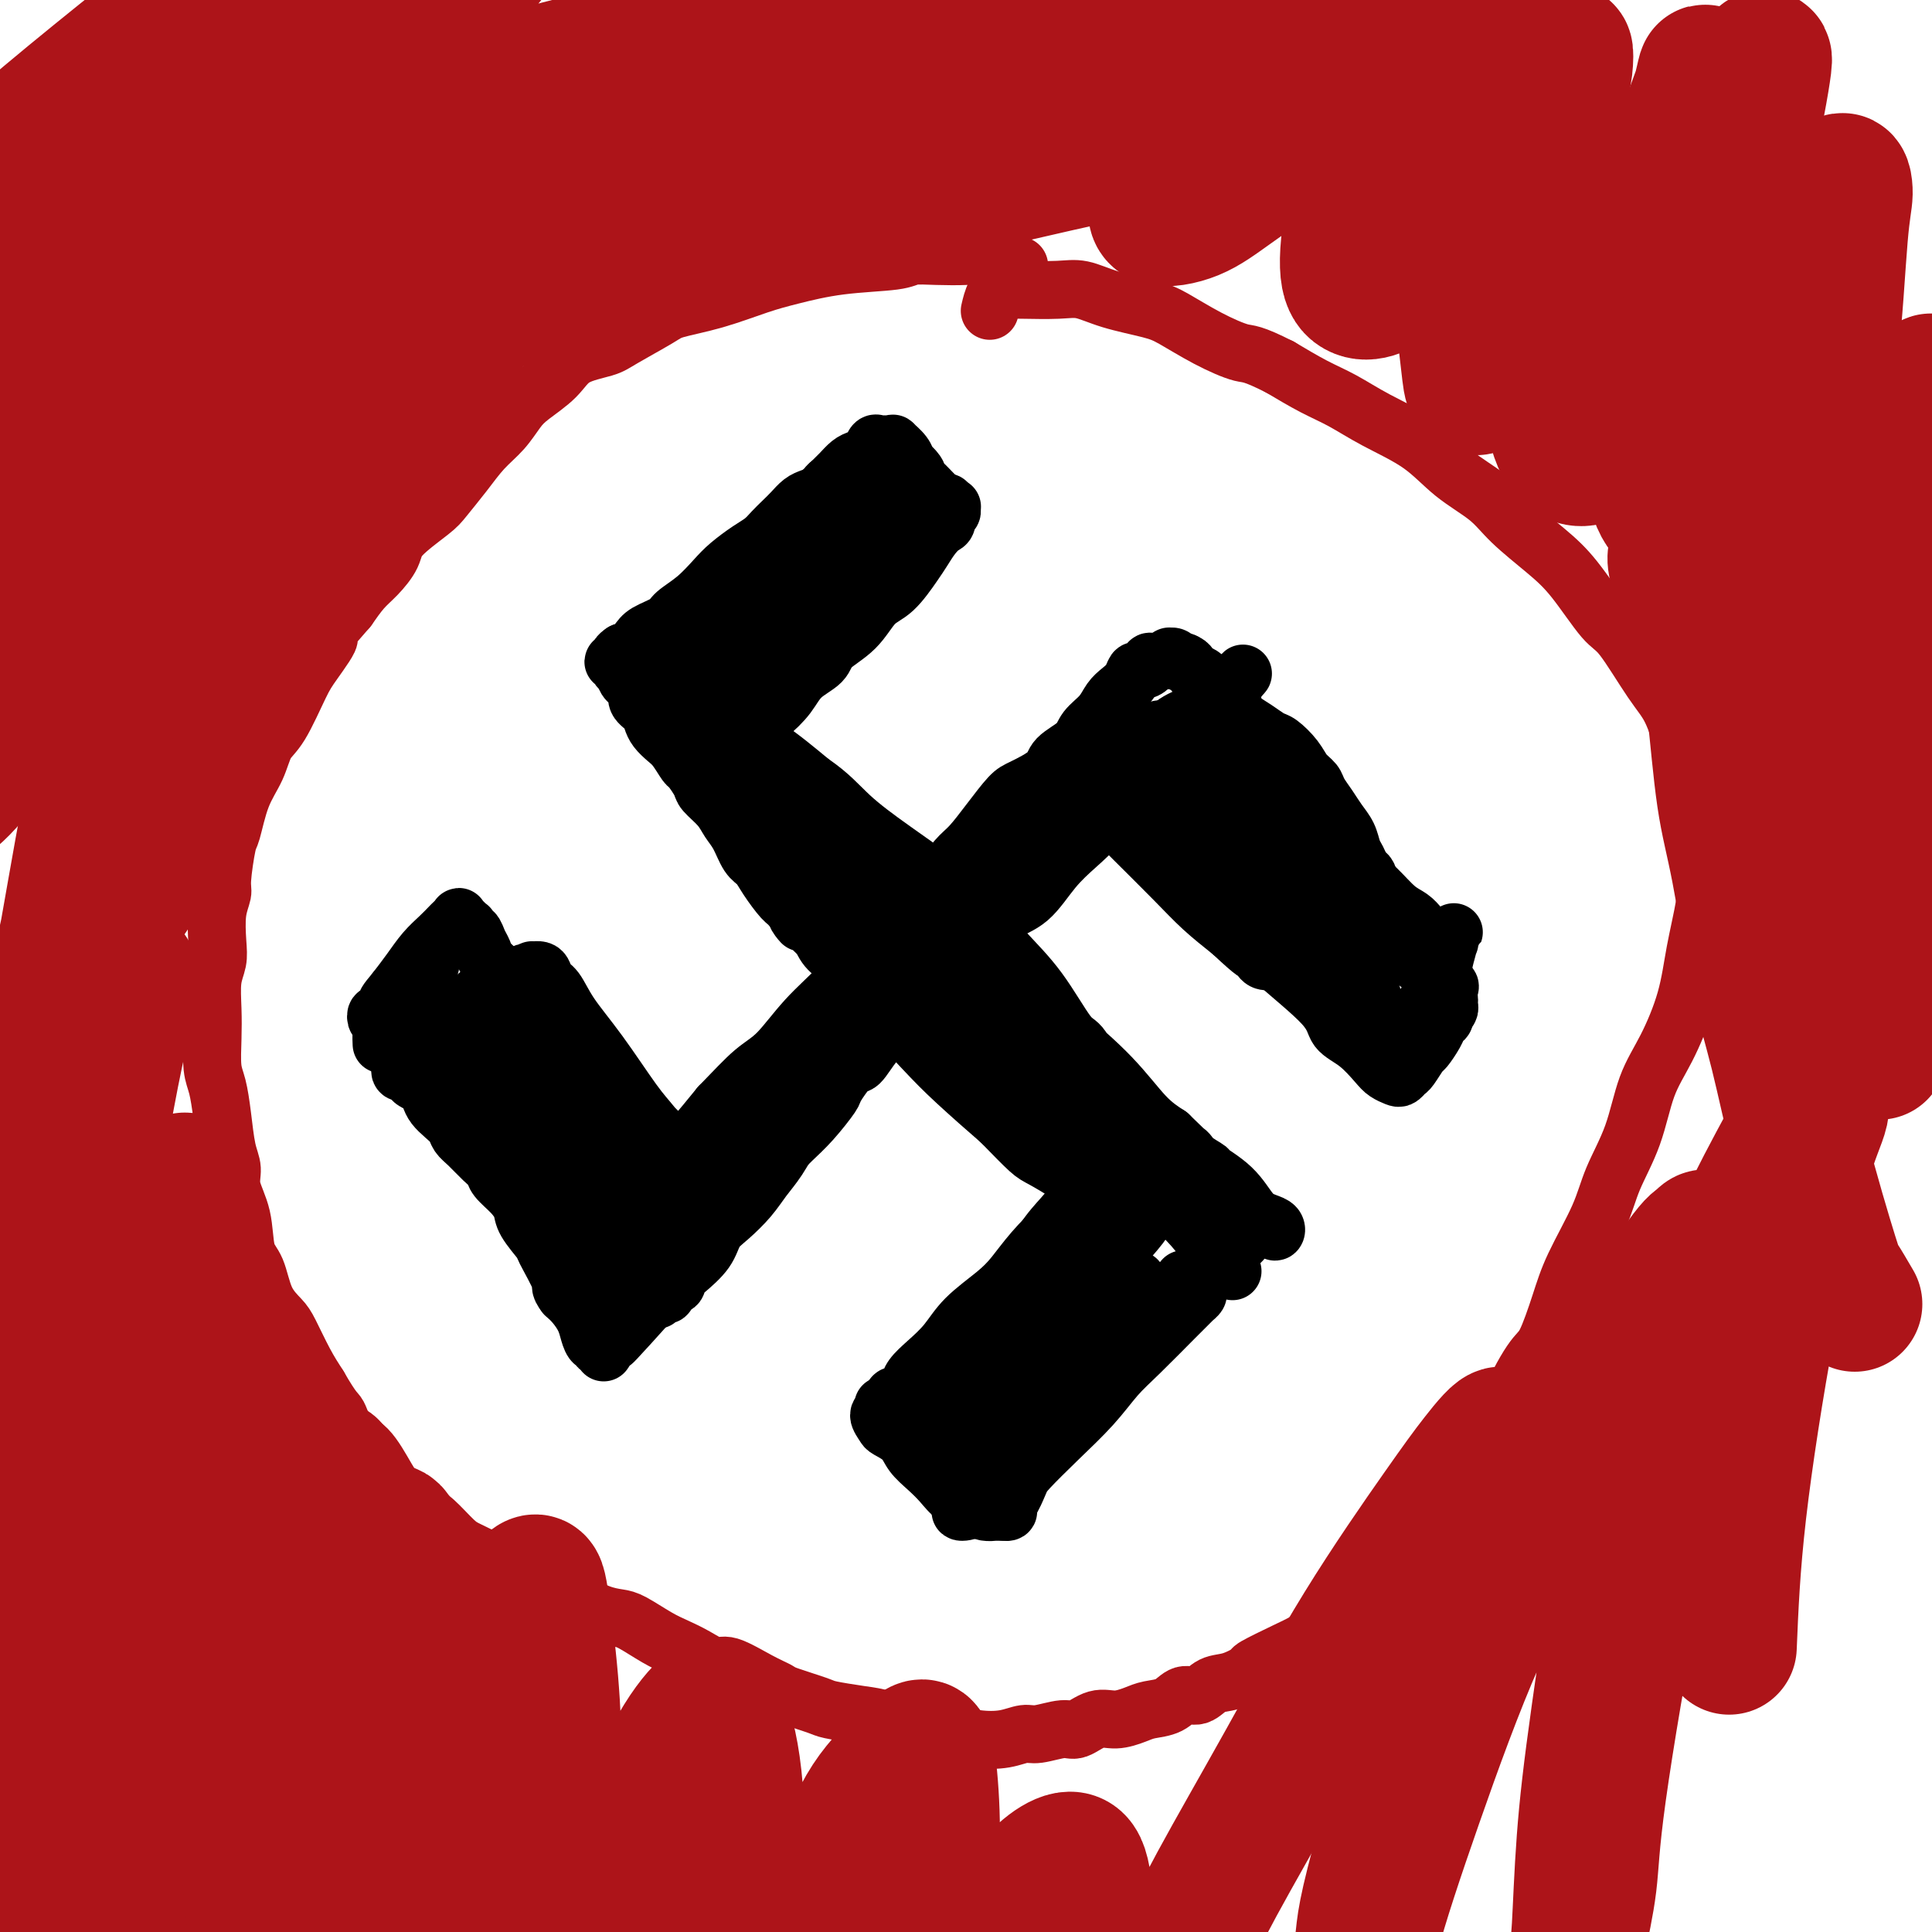
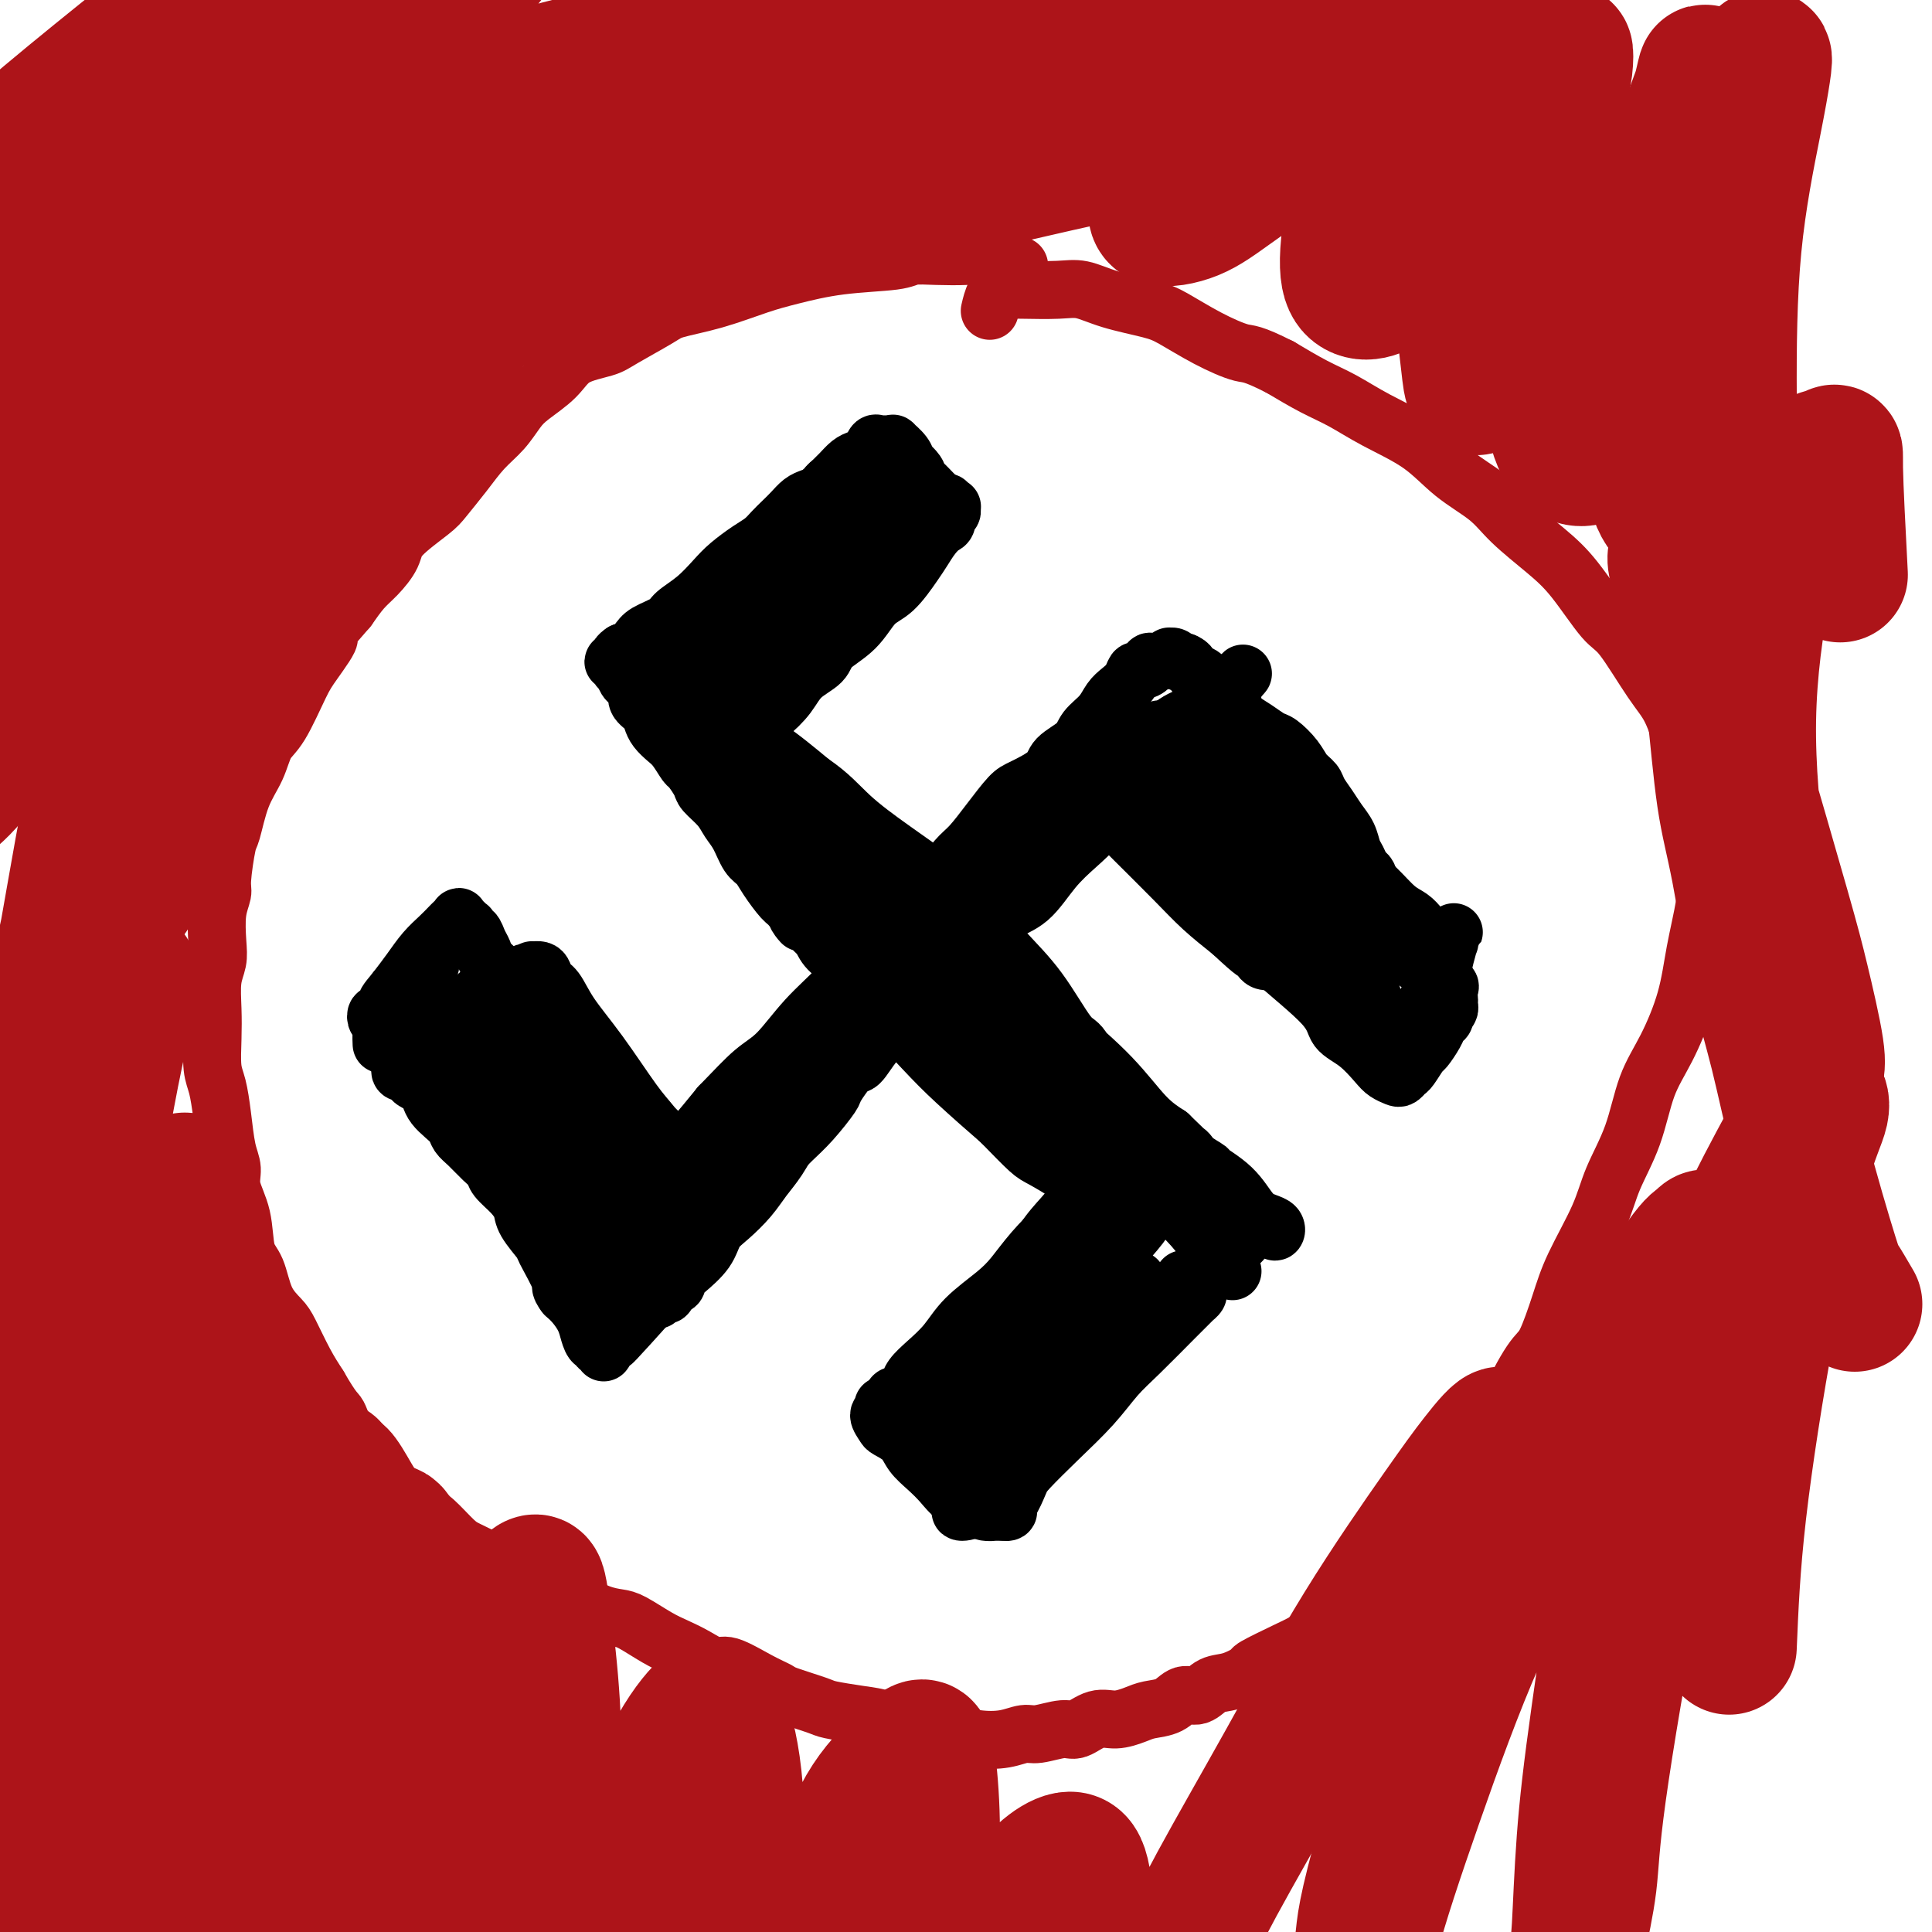
<svg xmlns="http://www.w3.org/2000/svg" viewBox="0 0 400 400" version="1.1">
  <g fill="none" stroke="#000000" stroke-width="12" stroke-linecap="round" stroke-linejoin="round">
    <path d="M132,141c-0.388,0.002 -0.777,0.004 -1,0c-0.223,-0.004 -0.282,-0.012 0,0c0.282,0.012 0.905,0.046 1,0c0.095,-0.046 -0.336,-0.171 0,0c0.336,0.171 1.441,0.640 2,1c0.559,0.360 0.571,0.613 1,1c0.429,0.387 1.273,0.908 2,2c0.727,1.092 1.337,2.755 2,4c0.663,1.245 1.378,2.071 2,3c0.622,0.929 1.150,1.960 2,3c0.850,1.040 2.023,2.088 3,3c0.977,0.912 1.757,1.686 2,2c0.243,0.314 -0.050,0.166 1,1c1.050,0.834 3.443,2.649 5,4c1.557,1.351 2.278,2.238 3,3c0.722,0.762 1.446,1.400 2,2c0.554,0.600 0.938,1.162 2,2c1.062,0.838 2.801,1.952 4,3c1.199,1.048 1.857,2.029 3,3c1.143,0.971 2.771,1.933 4,3c1.229,1.067 2.061,2.241 3,3c0.939,0.759 1.986,1.103 3,2c1.014,0.897 1.995,2.346 3,3c1.005,0.654 2.034,0.514 3,1c0.966,0.486 1.869,1.600 3,3c1.131,1.400 2.489,3.087 3,4c0.511,0.913 0.176,1.054 1,2c0.824,0.946 2.807,2.699 4,4c1.193,1.301 1.597,2.151 2,3" />
    <path d="M197,206c10.584,10.567 4.545,4.484 3,3c-1.545,-1.484 1.405,1.631 3,3c1.595,1.369 1.837,0.991 3,2c1.163,1.009 3.249,3.404 5,5c1.751,1.596 3.168,2.393 4,3c0.832,0.607 1.078,1.023 2,2c0.922,0.977 2.519,2.516 4,4c1.481,1.484 2.847,2.914 4,4c1.153,1.086 2.095,1.828 3,3c0.905,1.172 1.774,2.774 3,4c1.226,1.226 2.809,2.076 4,3c1.191,0.924 1.989,1.921 3,3c1.011,1.079 2.234,2.238 3,3c0.766,0.762 1.074,1.126 2,2c0.926,0.874 2.469,2.259 4,4c1.531,1.741 3.051,3.840 4,5c0.949,1.160 1.326,1.383 2,2c0.674,0.617 1.645,1.629 2,2c0.355,0.371 0.096,0.100 0,0c-0.096,-0.100 -0.027,-0.029 0,0c0.027,0.029 0.014,0.014 0,0" />
    <path d="M247,150c0.120,0.292 0.241,0.584 0,1c-0.241,0.416 -0.842,0.954 -1,1c-0.158,0.046 0.128,-0.402 0,0c-0.128,0.402 -0.671,1.654 -1,2c-0.329,0.346 -0.445,-0.215 -1,0c-0.555,0.215 -1.549,1.204 -2,2c-0.451,0.796 -0.360,1.398 -1,2c-0.640,0.602 -2.011,1.202 -3,2c-0.989,0.798 -1.597,1.793 -3,3c-1.403,1.207 -3.602,2.627 -5,4c-1.398,1.373 -1.995,2.698 -3,4c-1.005,1.302 -2.418,2.580 -4,4c-1.582,1.420 -3.333,2.982 -5,5c-1.667,2.018 -3.250,4.491 -5,6c-1.750,1.509 -3.668,2.055 -5,3c-1.332,0.945 -2.078,2.290 -4,4c-1.922,1.710 -5.021,3.786 -7,6c-1.979,2.214 -2.838,4.566 -4,6c-1.162,1.434 -2.628,1.950 -4,3c-1.372,1.050 -2.652,2.635 -4,4c-1.348,1.365 -2.764,2.509 -4,4c-1.236,1.491 -2.290,3.329 -3,4c-0.710,0.671 -1.075,0.175 -2,1c-0.925,0.825 -2.411,2.973 -3,4c-0.589,1.027 -0.281,0.934 -1,2c-0.719,1.066 -2.464,3.290 -4,5c-1.536,1.710 -2.862,2.906 -4,4c-1.138,1.094 -2.089,2.087 -3,3c-0.911,0.913 -1.784,1.746 -3,3c-1.216,1.254 -2.776,2.930 -4,4c-1.224,1.070 -2.112,1.535 -3,2" />
    <path d="M151,248c-15.268,15.532 -5.439,5.362 -2,2c3.439,-3.362 0.488,0.085 -1,2c-1.488,1.915 -1.512,2.297 -2,3c-0.488,0.703 -1.438,1.725 -2,2c-0.562,0.275 -0.735,-0.199 -1,0c-0.265,0.199 -0.621,1.069 -1,2c-0.379,0.931 -0.781,1.924 -1,2c-0.219,0.076 -0.255,-0.763 0,-1c0.255,-0.237 0.799,0.129 1,0c0.201,-0.129 0.057,-0.751 0,-1c-0.057,-0.249 -0.029,-0.124 0,0" />
    <path d="M129,138c-0.080,0.421 -0.161,0.842 0,1c0.161,0.158 0.562,0.054 1,0c0.438,-0.054 0.912,-0.059 1,0c0.088,0.059 -0.209,0.182 0,0c0.209,-0.182 0.925,-0.671 1,-1c0.075,-0.329 -0.492,-0.500 0,-1c0.492,-0.500 2.042,-1.329 3,-2c0.958,-0.671 1.322,-1.185 2,-2c0.678,-0.815 1.668,-1.932 3,-3c1.332,-1.068 3.004,-2.086 4,-3c0.996,-0.914 1.316,-1.725 2,-3c0.684,-1.275 1.734,-3.013 3,-4c1.266,-0.987 2.750,-1.224 4,-2c1.250,-0.776 2.266,-2.092 3,-3c0.734,-0.908 1.184,-1.408 2,-2c0.816,-0.592 1.996,-1.276 3,-2c1.004,-0.724 1.830,-1.488 2,-2c0.170,-0.512 -0.316,-0.771 0,-1c0.316,-0.229 1.433,-0.429 2,-1c0.567,-0.571 0.585,-1.515 1,-2c0.415,-0.485 1.228,-0.511 2,-1c0.772,-0.489 1.502,-1.442 2,-2c0.498,-0.558 0.764,-0.723 1,-1c0.236,-0.277 0.442,-0.668 1,-1c0.558,-0.332 1.469,-0.607 2,-1c0.531,-0.393 0.681,-0.904 1,-1c0.319,-0.096 0.806,0.223 1,0c0.194,-0.223 0.093,-0.988 0,-1c-0.093,-0.012 -0.179,0.727 0,1c0.179,0.273 0.623,0.078 1,0c0.377,-0.078 0.689,-0.039 1,0" />
    <path d="M178,98c7.460,-6.030 1.610,-1.105 0,1c-1.610,2.105 1.020,1.391 2,1c0.980,-0.391 0.311,-0.459 1,0c0.689,0.459 2.735,1.444 4,2c1.265,0.556 1.748,0.684 2,1c0.252,0.316 0.273,0.820 1,1c0.727,0.180 2.160,0.034 3,0c0.840,-0.034 1.086,0.042 2,0c0.914,-0.042 2.495,-0.203 3,0c0.505,0.203 -0.065,0.771 0,1c0.065,0.229 0.764,0.121 1,0c0.236,-0.121 0.008,-0.254 0,0c-0.008,0.254 0.202,0.896 0,1c-0.202,0.104 -0.817,-0.331 -1,0c-0.183,0.331 0.066,1.426 0,2c-0.066,0.574 -0.446,0.626 -1,1c-0.554,0.374 -1.281,1.070 -2,2c-0.719,0.930 -1.429,2.093 -2,3c-0.571,0.907 -1.004,1.558 -2,3c-0.996,1.442 -2.554,3.674 -4,5c-1.446,1.326 -2.778,1.747 -4,3c-1.222,1.253 -2.332,3.339 -4,5c-1.668,1.661 -3.894,2.898 -5,4c-1.106,1.102 -1.092,2.068 -2,3c-0.908,0.932 -2.739,1.831 -4,3c-1.261,1.169 -1.952,2.608 -3,4c-1.048,1.392 -2.452,2.738 -4,4c-1.548,1.262 -3.240,2.441 -4,3c-0.760,0.559 -0.589,0.497 -1,1c-0.411,0.503 -1.403,1.572 -2,2c-0.597,0.428 -0.798,0.214 -1,0" />
    <path d="M151,154c-6.776,7.259 -1.217,2.407 1,0c2.217,-2.407 1.093,-2.369 1,-3c-0.093,-0.631 0.844,-1.930 2,-4c1.156,-2.070 2.530,-4.912 4,-7c1.470,-2.088 3.037,-3.422 5,-6c1.963,-2.578 4.324,-6.400 6,-9c1.676,-2.600 2.668,-3.977 4,-6c1.332,-2.023 3.004,-4.692 4,-6c0.996,-1.308 1.315,-1.255 1,-1c-0.315,0.255 -1.264,0.713 -2,1c-0.736,0.287 -1.261,0.403 -3,2c-1.739,1.597 -4.694,4.674 -7,7c-2.306,2.326 -3.964,3.902 -6,6c-2.036,2.098 -4.451,4.717 -7,7c-2.549,2.283 -5.233,4.230 -7,6c-1.767,1.770 -2.618,3.363 -3,4c-0.382,0.637 -0.296,0.320 0,0c0.296,-0.320 0.802,-0.641 2,-2c1.198,-1.359 3.088,-3.757 5,-6c1.912,-2.243 3.848,-4.332 6,-7c2.152,-2.668 4.522,-5.917 7,-9c2.478,-3.083 5.064,-6.001 7,-8c1.936,-1.999 3.222,-3.081 4,-4c0.778,-0.919 1.046,-1.677 1,-2c-0.046,-0.323 -0.407,-0.211 -2,1c-1.593,1.211 -4.417,3.520 -6,5c-1.583,1.480 -1.926,2.129 -5,5c-3.074,2.871 -8.878,7.963 -12,11c-3.122,3.037 -3.561,4.018 -4,5" />
-     <path d="M147,134c-4.994,4.511 -3.479,3.290 -3,3c0.479,-0.290 -0.077,0.352 0,0c0.077,-0.352 0.787,-1.697 2,-3c1.213,-1.303 2.929,-2.565 5,-5c2.071,-2.435 4.496,-6.045 7,-9c2.504,-2.955 5.086,-5.256 7,-7c1.914,-1.744 3.161,-2.930 4,-4c0.839,-1.070 1.269,-2.024 1,-2c-0.269,0.024 -1.236,1.026 -2,2c-0.764,0.974 -1.325,1.922 -3,4c-1.675,2.078 -4.463,5.288 -7,8c-2.537,2.712 -4.823,4.927 -7,7c-2.177,2.073 -4.243,4.005 -6,6c-1.757,1.995 -3.203,4.054 -4,5c-0.797,0.946 -0.946,0.779 -1,1c-0.054,0.221 -0.013,0.832 0,1c0.013,0.168 -0.001,-0.105 0,0c0.001,0.105 0.016,0.587 0,1c-0.016,0.413 -0.063,0.756 0,1c0.063,0.244 0.237,0.390 1,1c0.763,0.610 2.116,1.686 3,3c0.884,1.314 1.301,2.866 2,4c0.699,1.134 1.681,1.850 3,3c1.319,1.150 2.975,2.734 4,4c1.025,1.266 1.419,2.216 2,3c0.581,0.784 1.349,1.403 2,2c0.651,0.597 1.186,1.170 2,2c0.814,0.830 1.907,1.915 3,3" />
    <path d="M162,168c3.998,4.622 2.993,3.178 3,3c0.007,-0.178 1.026,0.912 2,2c0.974,1.088 1.903,2.175 3,3c1.097,0.825 2.363,1.387 3,2c0.637,0.613 0.646,1.278 1,2c0.354,0.722 1.054,1.501 2,2c0.946,0.499 2.140,0.716 3,1c0.860,0.284 1.386,0.634 2,1c0.614,0.366 1.315,0.747 2,1c0.685,0.253 1.354,0.377 2,1c0.646,0.623 1.270,1.743 2,2c0.730,0.257 1.565,-0.349 2,0c0.435,0.349 0.470,1.655 1,2c0.530,0.345 1.556,-0.270 2,0c0.444,0.270 0.307,1.427 1,2c0.693,0.573 2.216,0.564 3,1c0.784,0.436 0.829,1.316 1,2c0.171,0.684 0.469,1.170 1,2c0.531,0.830 1.297,2.004 2,3c0.703,0.996 1.344,1.814 2,3c0.656,1.186 1.327,2.740 2,4c0.673,1.260 1.348,2.224 2,3c0.652,0.776 1.282,1.363 2,2c0.718,0.637 1.524,1.325 2,2c0.476,0.675 0.621,1.336 1,2c0.379,0.664 0.993,1.332 2,2c1.007,0.668 2.408,1.336 3,2c0.592,0.664 0.375,1.322 1,2c0.625,0.678 2.091,1.375 3,2c0.909,0.625 1.260,1.179 2,2c0.740,0.821 1.870,1.911 3,3" />
    <path d="M225,229c3.248,3.284 1.868,1.993 2,2c0.132,0.007 1.775,1.311 3,2c1.225,0.689 2.031,0.762 3,1c0.969,0.238 2.101,0.641 3,1c0.899,0.359 1.564,0.672 2,1c0.436,0.328 0.641,0.669 1,1c0.359,0.331 0.871,0.652 1,1c0.129,0.348 -0.125,0.723 0,1c0.125,0.277 0.630,0.455 1,1c0.370,0.545 0.606,1.456 1,2c0.394,0.544 0.946,0.719 1,1c0.054,0.281 -0.389,0.666 0,1c0.389,0.334 1.609,0.615 2,1c0.391,0.385 -0.049,0.873 0,1c0.049,0.127 0.586,-0.105 1,0c0.414,0.105 0.703,0.549 1,1c0.297,0.451 0.600,0.909 1,1c0.400,0.091 0.895,-0.186 1,0c0.105,0.186 -0.182,0.834 0,1c0.182,0.166 0.833,-0.149 1,0c0.167,0.149 -0.149,0.761 0,1c0.149,0.239 0.761,0.105 1,0c0.239,-0.105 0.103,-0.182 0,0c-0.103,0.182 -0.172,0.623 0,1c0.172,0.377 0.586,0.688 1,1" />
    <path d="M252,252c2.234,2.338 1.320,0.682 1,0c-0.320,-0.682 -0.047,-0.389 0,0c0.047,0.389 -0.131,0.875 0,1c0.131,0.125 0.570,-0.110 1,0c0.430,0.110 0.851,0.564 1,1c0.149,0.436 0.025,0.853 0,1c-0.025,0.147 0.049,0.024 0,0c-0.049,-0.024 -0.223,0.050 0,0c0.223,-0.050 0.842,-0.224 1,0c0.158,0.224 -0.144,0.847 0,1c0.144,0.153 0.733,-0.165 1,0c0.267,0.165 0.212,0.813 0,1c-0.212,0.187 -0.581,-0.088 -1,0c-0.419,0.088 -0.889,0.538 -1,1c-0.111,0.462 0.136,0.935 0,1c-0.136,0.065 -0.655,-0.278 -1,0c-0.345,0.278 -0.515,1.178 -1,2c-0.485,0.822 -1.284,1.568 -2,2c-0.716,0.432 -1.348,0.551 -2,1c-0.652,0.449 -1.325,1.229 -2,2c-0.675,0.771 -1.351,1.534 -2,2c-0.649,0.466 -1.272,0.636 -2,1c-0.728,0.364 -1.560,0.924 -2,1c-0.440,0.076 -0.489,-0.330 -1,0c-0.511,0.330 -1.484,1.397 -2,2c-0.516,0.603 -0.576,0.744 -1,1c-0.424,0.256 -1.212,0.628 -2,1" />
    <path d="M235,274c-3.773,2.972 -2.204,1.401 -2,1c0.204,-0.401 -0.956,0.367 -2,1c-1.044,0.633 -1.970,1.129 -3,2c-1.030,0.871 -2.163,2.116 -3,3c-0.837,0.884 -1.378,1.407 -2,2c-0.622,0.593 -1.325,1.257 -2,2c-0.675,0.743 -1.321,1.566 -2,2c-0.679,0.434 -1.390,0.480 -2,1c-0.610,0.520 -1.118,1.515 -2,2c-0.882,0.485 -2.138,0.460 -3,1c-0.862,0.540 -1.329,1.647 -2,2c-0.671,0.353 -1.544,-0.046 -2,0c-0.456,0.046 -0.493,0.537 -1,1c-0.507,0.463 -1.483,0.898 -2,1c-0.517,0.102 -0.573,-0.131 -1,0c-0.427,0.131 -1.224,0.624 -2,1c-0.776,0.376 -1.532,0.636 -2,1c-0.468,0.364 -0.650,0.832 -1,1c-0.350,0.168 -0.868,0.035 -1,0c-0.132,-0.035 0.122,0.028 0,0c-0.122,-0.028 -0.620,-0.148 -1,0c-0.380,0.148 -0.641,0.562 -1,1c-0.359,0.438 -0.816,0.899 -1,1c-0.184,0.101 -0.094,-0.157 0,0c0.094,0.157 0.191,0.730 0,1c-0.191,0.270 -0.670,0.237 -1,0c-0.330,-0.237 -0.512,-0.679 -1,-1c-0.488,-0.321 -1.282,-0.520 -2,-1c-0.718,-0.480 -1.359,-1.240 -2,-2" />
    <path d="M189,297c-0.839,-0.597 0.062,-0.590 0,-1c-0.062,-0.410 -1.088,-1.237 -2,-2c-0.912,-0.763 -1.709,-1.462 -2,-2c-0.291,-0.538 -0.075,-0.914 0,-1c0.075,-0.086 0.009,0.117 0,0c-0.009,-0.117 0.039,-0.556 0,-1c-0.039,-0.444 -0.167,-0.895 0,-1c0.167,-0.105 0.627,0.135 1,0c0.373,-0.135 0.659,-0.646 1,-1c0.341,-0.354 0.739,-0.551 1,-1c0.261,-0.449 0.387,-1.152 1,-2c0.613,-0.848 1.714,-1.843 3,-3c1.286,-1.157 2.758,-2.478 4,-4c1.242,-1.522 2.255,-3.245 4,-5c1.745,-1.755 4.224,-3.543 6,-5c1.776,-1.457 2.850,-2.582 4,-4c1.150,-1.418 2.378,-3.129 4,-5c1.622,-1.871 3.639,-3.903 5,-5c1.361,-1.097 2.066,-1.260 3,-2c0.934,-0.740 2.096,-2.058 3,-3c0.904,-0.942 1.548,-1.507 2,-2c0.452,-0.493 0.710,-0.914 1,-1c0.290,-0.086 0.611,0.164 1,0c0.389,-0.164 0.847,-0.742 1,-1c0.153,-0.258 0.002,-0.196 0,0c-0.002,0.196 0.144,0.527 0,1c-0.144,0.473 -0.577,1.089 -1,2c-0.423,0.911 -0.835,2.117 -2,4c-1.165,1.883 -3.082,4.441 -5,7" />
    <path d="M222,259c-2.662,3.782 -5.317,6.237 -7,8c-1.683,1.763 -2.393,2.835 -4,5c-1.607,2.165 -4.112,5.424 -6,8c-1.888,2.576 -3.159,4.468 -4,6c-0.841,1.532 -1.251,2.703 -2,4c-0.749,1.297 -1.836,2.721 -2,3c-0.164,0.279 0.596,-0.586 1,-1c0.404,-0.414 0.453,-0.378 2,-2c1.547,-1.622 4.593,-4.901 7,-8c2.407,-3.099 4.176,-6.019 6,-8c1.824,-1.981 3.702,-3.024 7,-6c3.298,-2.976 8.014,-7.887 11,-11c2.986,-3.113 4.240,-4.429 5,-5c0.760,-0.571 1.025,-0.397 1,0c-0.025,0.397 -0.340,1.015 -2,3c-1.660,1.985 -4.667,5.335 -6,7c-1.333,1.665 -0.994,1.646 -3,4c-2.006,2.354 -6.357,7.081 -9,10c-2.643,2.919 -3.576,4.030 -5,6c-1.424,1.970 -3.337,4.800 -4,6c-0.663,1.200 -0.076,0.769 0,1c0.076,0.231 -0.360,1.123 1,0c1.360,-1.123 4.515,-4.262 6,-6c1.485,-1.738 1.301,-2.074 3,-4c1.699,-1.926 5.283,-5.442 8,-8c2.717,-2.558 4.568,-4.158 6,-5c1.432,-0.842 2.444,-0.924 3,-1c0.556,-0.076 0.654,-0.144 0,1c-0.654,1.144 -2.061,3.500 -3,5c-0.939,1.500 -1.411,2.143 -2,3c-0.589,0.857 -1.294,1.929 -2,3" />
    <path d="M228,277c-1.536,1.298 -1.875,-1.458 -2,-3c-0.125,-1.542 -0.036,-1.869 0,-2c0.036,-0.131 0.018,-0.065 0,0" />
    <path d="M240,151c-0.039,0.459 -0.079,0.919 0,1c0.079,0.081 0.276,-0.215 0,0c-0.276,0.215 -1.023,0.941 -2,2c-0.977,1.059 -2.182,2.452 -4,4c-1.818,1.548 -4.248,3.251 -6,5c-1.752,1.749 -2.825,3.545 -5,6c-2.175,2.455 -5.453,5.569 -9,9c-3.547,3.431 -7.363,7.177 -10,10c-2.637,2.823 -4.094,4.721 -6,7c-1.906,2.279 -4.261,4.938 -7,8c-2.739,3.062 -5.864,6.526 -8,9c-2.136,2.474 -3.285,3.957 -5,6c-1.715,2.043 -3.996,4.647 -6,7c-2.004,2.353 -3.732,4.456 -5,6c-1.268,1.544 -2.075,2.528 -3,4c-0.925,1.472 -1.967,3.432 -3,5c-1.033,1.568 -2.057,2.743 -3,4c-0.943,1.257 -1.807,2.595 -3,4c-1.193,1.405 -2.716,2.877 -4,4c-1.284,1.123 -2.328,1.898 -3,3c-0.672,1.102 -0.972,2.533 -2,4c-1.028,1.467 -2.782,2.971 -4,4c-1.218,1.029 -1.898,1.582 -2,2c-0.102,0.418 0.375,0.699 0,1c-0.375,0.301 -1.603,0.620 -2,1c-0.397,0.380 0.038,0.820 0,1c-0.038,0.180 -0.549,0.101 -1,0c-0.451,-0.101 -0.843,-0.223 -1,0c-0.157,0.223 -0.081,0.791 0,1c0.081,0.209 0.166,0.060 0,0c-0.166,-0.060 -0.583,-0.030 -1,0" />
    <path d="M135,269c-16.191,18.021 -4.168,4.075 0,-1c4.168,-5.075 0.480,-1.278 -1,0c-1.480,1.278 -0.754,0.039 -1,-1c-0.246,-1.039 -1.466,-1.877 -2,-2c-0.534,-0.123 -0.383,0.469 -1,0c-0.617,-0.469 -2.003,-2.001 -3,-3c-0.997,-0.999 -1.605,-1.466 -2,-2c-0.395,-0.534 -0.576,-1.135 -1,-2c-0.424,-0.865 -1.089,-1.995 -2,-3c-0.911,-1.005 -2.067,-1.886 -3,-3c-0.933,-1.114 -1.643,-2.462 -2,-3c-0.357,-0.538 -0.360,-0.267 -1,-1c-0.640,-0.733 -1.918,-2.469 -3,-4c-1.082,-1.531 -1.967,-2.856 -3,-4c-1.033,-1.144 -2.212,-2.107 -3,-3c-0.788,-0.893 -1.185,-1.717 -2,-3c-0.815,-1.283 -2.050,-3.026 -3,-4c-0.950,-0.974 -1.616,-1.179 -2,-2c-0.384,-0.821 -0.485,-2.256 -1,-3c-0.515,-0.744 -1.445,-0.796 -2,-1c-0.555,-0.204 -0.734,-0.561 -1,-1c-0.266,-0.439 -0.620,-0.960 -1,-1c-0.380,-0.040 -0.787,0.402 -1,0c-0.213,-0.402 -0.233,-1.647 0,-2c0.233,-0.353 0.720,0.186 1,0c0.280,-0.186 0.354,-1.099 1,-2c0.646,-0.901 1.864,-1.791 3,-3c1.136,-1.209 2.191,-2.736 3,-4c0.809,-1.264 1.372,-2.263 2,-3c0.628,-0.737 1.322,-1.210 2,-2c0.678,-0.790 1.339,-1.895 2,-3" />
    <path d="M108,203c2.036,-2.794 0.127,-1.278 0,-1c-0.127,0.278 1.527,-0.682 2,-1c0.473,-0.318 -0.234,0.005 0,0c0.234,-0.005 1.410,-0.338 2,0c0.590,0.338 0.594,1.346 1,2c0.406,0.654 1.213,0.953 2,2c0.787,1.047 1.553,2.842 3,5c1.447,2.158 3.574,4.678 6,8c2.426,3.322 5.149,7.447 7,10c1.851,2.553 2.828,3.535 4,5c1.172,1.465 2.538,3.413 4,5c1.462,1.587 3.020,2.814 4,4c0.980,1.186 1.382,2.332 2,3c0.618,0.668 1.452,0.858 2,1c0.548,0.142 0.808,0.234 1,0c0.192,-0.234 0.314,-0.796 0,-1c-0.314,-0.204 -1.064,-0.051 -2,-1c-0.936,-0.949 -2.059,-3.002 -3,-4c-0.941,-0.998 -1.702,-0.942 -4,-3c-2.298,-2.058 -6.134,-6.229 -8,-8c-1.866,-1.771 -1.761,-1.143 -3,-2c-1.239,-0.857 -3.821,-3.200 -6,-5c-2.179,-1.800 -3.954,-3.056 -5,-4c-1.046,-0.944 -1.362,-1.576 -2,-2c-0.638,-0.424 -1.599,-0.640 -2,-1c-0.401,-0.360 -0.241,-0.864 0,-1c0.241,-0.136 0.562,0.096 1,1c0.438,0.904 0.994,2.479 2,4c1.006,1.521 2.463,2.986 4,5c1.537,2.014 3.153,4.575 5,7c1.847,2.425 3.923,4.712 6,7" />
    <path d="M131,238c3.530,4.989 3.354,5.462 4,6c0.646,0.538 2.113,1.141 3,2c0.887,0.859 1.194,1.974 1,2c-0.194,0.026 -0.890,-1.036 -2,-2c-1.110,-0.964 -2.632,-1.831 -4,-3c-1.368,-1.169 -2.580,-2.642 -5,-5c-2.420,-2.358 -6.049,-5.601 -8,-8c-1.951,-2.399 -2.224,-3.952 -4,-6c-1.776,-2.048 -5.055,-4.590 -7,-6c-1.945,-1.410 -2.555,-1.687 -3,-2c-0.445,-0.313 -0.726,-0.661 -1,-1c-0.274,-0.339 -0.543,-0.668 0,0c0.543,0.668 1.896,2.334 3,4c1.104,1.666 1.959,3.332 4,7c2.041,3.668 5.269,9.337 8,14c2.731,4.663 4.964,8.320 7,11c2.036,2.680 3.876,4.385 5,6c1.124,1.615 1.532,3.141 2,4c0.468,0.859 0.995,1.051 1,1c0.005,-0.051 -0.511,-0.344 -1,-1c-0.489,-0.656 -0.952,-1.674 -2,-3c-1.048,-1.326 -2.680,-2.961 -5,-5c-2.320,-2.039 -5.329,-4.483 -8,-7c-2.671,-2.517 -5.004,-5.107 -7,-7c-1.996,-1.893 -3.656,-3.091 -5,-4c-1.344,-0.909 -2.371,-1.531 -3,-2c-0.629,-0.469 -0.859,-0.786 -1,-1c-0.141,-0.214 -0.192,-0.327 0,0c0.192,0.327 0.626,1.093 2,3c1.374,1.907 3.687,4.953 6,8" />
    <path d="M111,243c2.322,3.577 4.627,7.519 7,11c2.373,3.481 4.815,6.502 7,9c2.185,2.498 4.112,4.472 5,6c0.888,1.528 0.737,2.612 1,3c0.263,0.388 0.940,0.082 1,0c0.060,-0.082 -0.495,0.059 -1,0c-0.505,-0.059 -0.958,-0.317 -2,-1c-1.042,-0.683 -2.671,-1.791 -4,-3c-1.329,-1.209 -2.358,-2.518 -3,-3c-0.642,-0.482 -0.898,-0.138 -1,0c-0.102,0.138 -0.051,0.069 0,0" />
    <path d="M132,268c0.037,0.014 0.074,0.028 0,0c-0.074,-0.028 -0.258,-0.099 0,0c0.258,0.099 0.958,0.369 2,0c1.042,-0.369 2.426,-1.376 4,-3c1.574,-1.624 3.337,-3.864 5,-6c1.663,-2.136 3.227,-4.168 5,-6c1.773,-1.832 3.754,-3.464 7,-7c3.246,-3.536 7.755,-8.975 11,-13c3.245,-4.025 5.224,-6.634 6,-8c0.776,-1.366 0.348,-1.487 4,-5c3.652,-3.513 11.383,-10.418 15,-14c3.617,-3.582 3.120,-3.842 4,-5c0.880,-1.158 3.137,-3.215 6,-6c2.863,-2.785 6.331,-6.300 9,-9c2.669,-2.700 4.538,-4.586 6,-6c1.462,-1.414 2.516,-2.354 4,-4c1.484,-1.646 3.398,-3.996 5,-6c1.602,-2.004 2.891,-3.663 4,-5c1.109,-1.337 2.037,-2.352 3,-3c0.963,-0.648 1.961,-0.929 3,-2c1.039,-1.071 2.120,-2.931 3,-4c0.880,-1.069 1.561,-1.348 2,-2c0.439,-0.652 0.638,-1.676 1,-2c0.362,-0.324 0.887,0.053 1,0c0.113,-0.053 -0.187,-0.536 0,-1c0.187,-0.464 0.862,-0.909 1,-1c0.138,-0.091 -0.262,0.171 0,0c0.262,-0.171 1.186,-0.777 2,-1c0.814,-0.223 1.518,-0.064 2,0c0.482,0.064 0.741,0.032 1,0" />
    <path d="M248,149c18.043,-18.521 5.150,-5.325 1,0c-4.150,5.325 0.441,2.779 2,2c1.559,-0.779 0.084,0.208 0,1c-0.084,0.792 1.221,1.389 2,2c0.779,0.611 1.030,1.235 2,2c0.970,0.765 2.657,1.672 4,3c1.343,1.328 2.340,3.077 3,4c0.660,0.923 0.981,1.019 2,2c1.019,0.981 2.734,2.846 4,4c1.266,1.154 2.082,1.596 3,2c0.918,0.404 1.937,0.768 3,2c1.063,1.232 2.171,3.331 3,5c0.829,1.669 1.378,2.908 2,4c0.622,1.092 1.318,2.037 2,3c0.682,0.963 1.351,1.945 2,3c0.649,1.055 1.277,2.185 2,3c0.723,0.815 1.540,1.316 2,2c0.460,0.684 0.565,1.550 1,2c0.435,0.450 1.202,0.483 2,1c0.798,0.517 1.627,1.518 2,2c0.373,0.482 0.290,0.444 1,1c0.710,0.556 2.215,1.706 3,2c0.785,0.294 0.851,-0.267 1,0c0.149,0.267 0.380,1.363 1,2c0.620,0.637 1.630,0.815 2,1c0.370,0.185 0.100,0.378 0,1c-0.100,0.622 -0.030,1.672 0,2c0.030,0.328 0.018,-0.067 0,0c-0.018,0.067 -0.043,0.595 0,1c0.043,0.405 0.155,0.687 0,1c-0.155,0.313 -0.578,0.656 -1,1" />
    <path d="M299,210c-0.102,0.959 0.142,0.857 0,1c-0.142,0.143 -0.672,0.532 -1,1c-0.328,0.468 -0.455,1.014 -1,2c-0.545,0.986 -1.508,2.411 -2,3c-0.492,0.589 -0.512,0.341 -1,1c-0.488,0.659 -1.443,2.227 -2,3c-0.557,0.773 -0.714,0.753 -1,1c-0.286,0.247 -0.701,0.761 -1,1c-0.299,0.239 -0.483,0.203 -1,0c-0.517,-0.203 -1.366,-0.573 -2,-1c-0.634,-0.427 -1.051,-0.911 -2,-2c-0.949,-1.089 -2.430,-2.785 -4,-4c-1.570,-1.215 -3.229,-1.951 -4,-3c-0.771,-1.049 -0.653,-2.412 -3,-5c-2.347,-2.588 -7.159,-6.400 -10,-9c-2.841,-2.600 -3.712,-3.986 -6,-6c-2.288,-2.014 -5.995,-4.654 -9,-7c-3.005,-2.346 -5.310,-4.397 -7,-6c-1.690,-1.603 -2.767,-2.759 -4,-4c-1.233,-1.241 -2.622,-2.567 -4,-4c-1.378,-1.433 -2.745,-2.973 -4,-4c-1.255,-1.027 -2.399,-1.539 -3,-2c-0.601,-0.461 -0.659,-0.870 -1,-1c-0.341,-0.130 -0.966,0.018 -1,0c-0.034,-0.018 0.524,-0.204 1,0c0.476,0.204 0.870,0.798 2,2c1.130,1.202 2.996,3.013 4,4c1.004,0.987 1.145,1.151 3,3c1.855,1.849 5.422,5.382 8,8c2.578,2.618 4.165,4.319 6,6c1.835,1.681 3.917,3.340 6,5" />
    <path d="M255,193c5.383,5.038 4.840,4.133 5,4c0.160,-0.133 1.021,0.507 2,1c0.979,0.493 2.074,0.840 2,1c-0.074,0.160 -1.317,0.134 -2,0c-0.683,-0.134 -0.804,-0.374 -2,-2c-1.196,-1.626 -3.465,-4.636 -5,-7c-1.535,-2.364 -2.334,-4.080 -4,-7c-1.666,-2.920 -4.197,-7.044 -6,-11c-1.803,-3.956 -2.877,-7.743 -4,-10c-1.123,-2.257 -2.297,-2.985 -3,-4c-0.703,-1.015 -0.937,-2.317 -1,-3c-0.063,-0.683 0.046,-0.746 0,-1c-0.046,-0.254 -0.246,-0.697 1,1c1.246,1.697 3.937,5.536 6,9c2.063,3.464 3.498,6.553 6,11c2.502,4.447 6.071,10.251 9,14c2.929,3.749 5.217,5.441 7,7c1.783,1.559 3.059,2.984 5,5c1.941,2.016 4.545,4.623 6,6c1.455,1.377 1.761,1.523 2,2c0.239,0.477 0.413,1.284 0,1c-0.413,-0.284 -1.412,-1.660 -2,-3c-0.588,-1.340 -0.765,-2.644 -3,-6c-2.235,-3.356 -6.529,-8.765 -10,-13c-3.471,-4.235 -6.118,-7.295 -9,-11c-2.882,-3.705 -6.000,-8.053 -8,-11c-2.000,-2.947 -2.881,-4.491 -4,-6c-1.119,-1.509 -2.475,-2.982 -3,-4c-0.525,-1.018 -0.218,-1.582 0,-2c0.218,-0.418 0.348,-0.691 1,0c0.652,0.691 1.826,2.345 3,4" />
    <path d="M244,158c1.299,1.146 2.545,3.011 5,7c2.455,3.989 6.117,10.101 10,15c3.883,4.899 7.987,8.584 11,12c3.013,3.416 4.937,6.564 7,9c2.063,2.436 4.267,4.159 6,6c1.733,1.841 2.996,3.800 4,5c1.004,1.200 1.750,1.640 2,2c0.250,0.360 0.005,0.638 -1,0c-1.005,-0.638 -2.769,-2.193 -5,-5c-2.231,-2.807 -4.928,-6.868 -7,-10c-2.072,-3.132 -3.521,-5.336 -6,-9c-2.479,-3.664 -5.990,-8.788 -8,-12c-2.010,-3.212 -2.518,-4.511 -3,-6c-0.482,-1.489 -0.937,-3.169 -1,-4c-0.063,-0.831 0.267,-0.814 1,0c0.733,0.814 1.870,2.423 4,6c2.130,3.577 5.254,9.120 7,12c1.746,2.880 2.114,3.098 4,6c1.886,2.902 5.289,8.489 7,11c1.711,2.511 1.730,1.945 2,2c0.270,0.055 0.791,0.730 1,1c0.209,0.270 0.104,0.135 0,0" />
    <path d="M291,216c-0.093,0.151 -0.186,0.301 0,0c0.186,-0.301 0.651,-1.055 1,-2c0.349,-0.945 0.581,-2.082 1,-3c0.419,-0.918 1.025,-1.618 2,-3c0.975,-1.382 2.319,-3.447 3,-5c0.681,-1.553 0.701,-2.596 1,-4c0.299,-1.404 0.879,-3.171 1,-4c0.121,-0.829 -0.216,-0.719 0,-1c0.216,-0.281 0.983,-0.951 1,-1c0.017,-0.049 -0.718,0.523 -1,1c-0.282,0.477 -0.113,0.861 0,1c0.113,0.139 0.168,0.035 0,0c-0.168,-0.035 -0.559,-0.001 -1,0c-0.441,0.001 -0.933,-0.030 -1,0c-0.067,0.030 0.289,0.123 0,0c-0.289,-0.123 -1.224,-0.462 -2,-1c-0.776,-0.538 -1.394,-1.275 -2,-2c-0.606,-0.725 -1.202,-1.437 -2,-2c-0.798,-0.563 -1.799,-0.978 -3,-2c-1.201,-1.022 -2.604,-2.650 -4,-4c-1.396,-1.350 -2.786,-2.423 -4,-4c-1.214,-1.577 -2.253,-3.657 -3,-5c-0.747,-1.343 -1.201,-1.949 -2,-3c-0.799,-1.051 -1.943,-2.547 -3,-4c-1.057,-1.453 -2.026,-2.865 -3,-4c-0.974,-1.135 -1.952,-1.995 -3,-3c-1.048,-1.005 -2.165,-2.156 -3,-3c-0.835,-0.844 -1.389,-1.381 -2,-2c-0.611,-0.619 -1.280,-1.321 -2,-2c-0.720,-0.679 -1.491,-1.337 -2,-2c-0.509,-0.663 -0.754,-1.332 -1,-2" />
    <path d="M257,150c-3.880,-4.980 -1.579,-2.429 -1,-2c0.579,0.429 -0.563,-1.263 -1,-2c-0.437,-0.737 -0.169,-0.519 0,-1c0.169,-0.481 0.238,-1.660 0,-2c-0.238,-0.340 -0.785,0.161 -1,0c-0.215,-0.161 -0.098,-0.983 0,-1c0.098,-0.017 0.178,0.773 0,1c-0.178,0.227 -0.612,-0.108 -1,0c-0.388,0.108 -0.729,0.660 -1,1c-0.271,0.340 -0.470,0.466 -1,1c-0.530,0.534 -1.389,1.474 -2,2c-0.611,0.526 -0.973,0.639 -2,1c-1.027,0.361 -2.718,0.972 -4,2c-1.282,1.028 -2.153,2.475 -4,4c-1.847,1.525 -4.669,3.130 -8,6c-3.331,2.870 -7.169,7.005 -10,10c-2.831,2.995 -4.653,4.851 -8,8c-3.347,3.149 -8.218,7.591 -12,12c-3.782,4.409 -6.475,8.787 -10,13c-3.525,4.213 -7.883,8.263 -11,11c-3.117,2.737 -4.992,4.160 -7,6c-2.008,1.840 -4.150,4.097 -5,5c-0.850,0.903 -0.407,0.452 0,0c0.407,-0.452 0.779,-0.905 2,-2c1.221,-1.095 3.290,-2.833 5,-5c1.710,-2.167 3.060,-4.762 6,-8c2.940,-3.238 7.470,-7.119 12,-11" />
    <path d="M193,199c5.983,-6.306 8.440,-9.070 11,-12c2.560,-2.930 5.222,-6.024 8,-9c2.778,-2.976 5.671,-5.833 8,-8c2.329,-2.167 4.094,-3.644 5,-5c0.906,-1.356 0.953,-2.590 1,-3c0.047,-0.410 0.094,0.005 0,0c-0.094,-0.005 -0.328,-0.431 -1,0c-0.672,0.431 -1.780,1.719 -3,3c-1.220,1.281 -2.551,2.556 -5,5c-2.449,2.444 -6.016,6.055 -10,10c-3.984,3.945 -8.386,8.222 -12,12c-3.614,3.778 -6.439,7.058 -10,11c-3.561,3.942 -7.856,8.548 -12,13c-4.144,4.452 -8.135,8.752 -11,12c-2.865,3.248 -4.604,5.445 -6,7c-1.396,1.555 -2.449,2.467 -3,3c-0.551,0.533 -0.600,0.685 0,0c0.600,-0.685 1.849,-2.209 4,-5c2.151,-2.791 5.204,-6.851 8,-10c2.796,-3.149 5.336,-5.389 9,-9c3.664,-3.611 8.452,-8.595 13,-13c4.548,-4.405 8.856,-8.232 12,-11c3.144,-2.768 5.122,-4.475 7,-6c1.878,-1.525 3.654,-2.866 5,-4c1.346,-1.134 2.261,-2.061 2,-2c-0.261,0.061 -1.700,1.110 -3,2c-1.300,0.890 -2.462,1.623 -5,4c-2.538,2.377 -6.454,6.400 -11,11c-4.546,4.600 -9.724,9.777 -14,14c-4.276,4.223 -7.650,7.492 -12,12c-4.350,4.508 -9.675,10.254 -15,16" />
    <path d="M153,237c-12.514,13.070 -7.298,8.245 -7,8c0.298,-0.245 -4.324,4.089 -6,6c-1.676,1.911 -0.408,1.398 0,1c0.408,-0.398 -0.043,-0.682 1,-2c1.043,-1.318 3.581,-3.671 7,-7c3.419,-3.329 7.719,-7.633 11,-11c3.281,-3.367 5.545,-5.797 9,-9c3.455,-3.203 8.103,-7.180 11,-10c2.897,-2.820 4.043,-4.485 6,-6c1.957,-1.515 4.724,-2.882 6,-4c1.276,-1.118 1.060,-1.987 1,-2c-0.060,-0.013 0.037,0.830 -1,2c-1.037,1.170 -3.208,2.666 -5,4c-1.792,1.334 -3.203,2.506 -6,5c-2.797,2.494 -6.978,6.310 -11,10c-4.022,3.690 -7.883,7.255 -11,10c-3.117,2.745 -5.490,4.669 -8,7c-2.510,2.331 -5.157,5.070 -7,7c-1.843,1.930 -2.882,3.051 -4,4c-1.118,0.949 -2.315,1.726 -3,2c-0.685,0.274 -0.859,0.045 -1,0c-0.141,-0.045 -0.251,0.093 0,0c0.251,-0.093 0.863,-0.415 2,-2c1.137,-1.585 2.801,-4.431 4,-6c1.199,-1.569 1.935,-1.862 4,-4c2.065,-2.138 5.460,-6.122 8,-9c2.540,-2.878 4.225,-4.650 7,-8c2.775,-3.350 6.641,-8.279 10,-12c3.359,-3.721 6.212,-6.232 10,-10c3.788,-3.768 8.511,-8.791 13,-13c4.489,-4.209 8.745,-7.605 13,-11" />
    <path d="M206,177c7.485,-7.295 8.196,-8.533 10,-10c1.804,-1.467 4.701,-3.163 7,-5c2.299,-1.837 4.000,-3.813 5,-5c1.000,-1.187 1.299,-1.584 2,-2c0.701,-0.416 1.804,-0.852 2,-1c0.196,-0.148 -0.515,-0.010 -1,0c-0.485,0.010 -0.743,-0.110 -1,0c-0.257,0.110 -0.512,0.448 -1,1c-0.488,0.552 -1.207,1.316 -2,2c-0.793,0.684 -1.659,1.286 -4,3c-2.341,1.714 -6.158,4.540 -9,7c-2.842,2.460 -4.709,4.555 -8,8c-3.291,3.445 -8.006,8.240 -13,13c-4.994,4.760 -10.265,9.485 -14,13c-3.735,3.515 -5.932,5.822 -9,9c-3.068,3.178 -7.007,7.229 -11,11c-3.993,3.771 -8.039,7.263 -10,9c-1.961,1.737 -1.837,1.719 -3,3c-1.163,1.281 -3.614,3.860 -5,5c-1.386,1.140 -1.708,0.842 -2,1c-0.292,0.158 -0.556,0.772 -1,1c-0.444,0.228 -1.069,0.068 -1,0c0.069,-0.068 0.831,-0.046 1,0c0.169,0.046 -0.256,0.114 0,0c0.256,-0.114 1.192,-0.412 2,-1c0.808,-0.588 1.487,-1.466 2,-2c0.513,-0.534 0.861,-0.724 2,-2c1.139,-1.276 3.070,-3.638 5,-6" />
    <path d="M149,229c3.056,-3.135 5.198,-5.471 7,-7c1.802,-1.529 3.266,-2.250 5,-4c1.734,-1.750 3.740,-4.529 6,-7c2.260,-2.471 4.775,-4.634 7,-7c2.225,-2.366 4.160,-4.934 6,-7c1.840,-2.066 3.583,-3.629 5,-5c1.417,-1.371 2.507,-2.550 4,-4c1.493,-1.450 3.390,-3.173 5,-5c1.610,-1.827 2.931,-3.759 4,-5c1.069,-1.241 1.884,-1.791 3,-3c1.116,-1.209 2.534,-3.075 4,-5c1.466,-1.925 2.981,-3.908 4,-5c1.019,-1.092 1.542,-1.293 3,-2c1.458,-0.707 3.850,-1.921 5,-3c1.150,-1.079 1.056,-2.022 2,-3c0.944,-0.978 2.924,-1.991 4,-3c1.076,-1.009 1.248,-2.013 2,-3c0.752,-0.987 2.086,-1.957 3,-3c0.914,-1.043 1.409,-2.160 2,-3c0.591,-0.840 1.276,-1.405 2,-2c0.724,-0.595 1.485,-1.221 2,-2c0.515,-0.779 0.785,-1.710 1,-2c0.215,-0.290 0.377,0.062 1,0c0.623,-0.062 1.707,-0.538 2,-1c0.293,-0.462 -0.206,-0.909 0,-1c0.206,-0.091 1.116,0.176 2,0c0.884,-0.176 1.742,-0.793 2,-1c0.258,-0.207 -0.086,-0.004 0,0c0.086,0.004 0.600,-0.191 1,0c0.400,0.191 0.686,0.769 1,1c0.314,0.231 0.657,0.116 1,0" />
    <path d="M245,137c1.440,0.434 1.541,1.520 2,2c0.459,0.480 1.277,0.355 2,1c0.723,0.645 1.351,2.059 2,3c0.649,0.941 1.319,1.408 2,2c0.681,0.592 1.375,1.309 2,2c0.625,0.691 1.182,1.357 2,2c0.818,0.643 1.895,1.264 3,2c1.105,0.736 2.236,1.587 3,2c0.764,0.413 1.159,0.389 2,1c0.841,0.611 2.126,1.857 3,3c0.874,1.143 1.336,2.182 2,3c0.664,0.818 1.530,1.415 2,2c0.470,0.585 0.546,1.158 1,2c0.454,0.842 1.288,1.955 2,3c0.712,1.045 1.304,2.024 2,3c0.696,0.976 1.496,1.949 2,3c0.504,1.051 0.711,2.180 1,3c0.289,0.820 0.658,1.330 1,2c0.342,0.670 0.656,1.500 1,2c0.344,0.500 0.719,0.670 1,1c0.281,0.330 0.467,0.820 0,1c-0.467,0.180 -1.587,0.048 -2,0c-0.413,-0.048 -0.118,-0.014 0,0c0.118,0.014 0.059,0.007 0,0" />
    <path d="M149,149c-0.462,0.112 -0.923,0.223 -1,0c-0.077,-0.223 0.231,-0.782 0,-1c-0.231,-0.218 -0.999,-0.095 -1,0c-0.001,0.095 0.766,0.163 1,0c0.234,-0.163 -0.066,-0.558 1,0c1.066,0.558 3.500,2.069 5,3c1.500,0.931 2.068,1.281 4,3c1.932,1.719 5.227,4.808 8,8c2.773,3.192 5.025,6.488 8,10c2.975,3.512 6.673,7.241 9,10c2.327,2.759 3.282,4.550 5,7c1.718,2.450 4.201,5.560 6,8c1.799,2.440 2.916,4.208 4,6c1.084,1.792 2.135,3.606 3,5c0.865,1.394 1.544,2.366 2,3c0.456,0.634 0.690,0.929 1,1c0.310,0.071 0.698,-0.082 0,-1c-0.698,-0.918 -2.481,-2.601 -4,-4c-1.519,-1.399 -2.772,-2.512 -4,-4c-1.228,-1.488 -2.430,-3.349 -5,-6c-2.570,-2.651 -6.510,-6.092 -9,-9c-2.490,-2.908 -3.532,-5.282 -6,-8c-2.468,-2.718 -6.364,-5.780 -9,-9c-2.636,-3.220 -4.013,-6.600 -6,-9c-1.987,-2.400 -4.585,-3.822 -6,-5c-1.415,-1.178 -1.645,-2.114 -2,-3c-0.355,-0.886 -0.833,-1.724 -1,-2c-0.167,-0.276 -0.024,0.008 0,0c0.024,-0.008 -0.070,-0.310 1,0c1.070,0.310 3.306,1.231 6,3c2.694,1.769 5.847,4.384 9,7" />
    <path d="M168,162c3.744,2.509 5.605,4.780 8,7c2.395,2.220 5.324,4.388 9,7c3.676,2.612 8.098,5.667 11,8c2.902,2.333 4.285,3.944 6,6c1.715,2.056 3.762,4.558 6,7c2.238,2.442 4.666,4.823 7,8c2.334,3.177 4.573,7.148 6,9c1.427,1.852 2.041,1.583 3,3c0.959,1.417 2.265,4.520 3,6c0.735,1.480 0.901,1.337 1,1c0.099,-0.337 0.131,-0.867 0,-1c-0.131,-0.133 -0.425,0.132 -1,0c-0.575,-0.132 -1.433,-0.661 -2,-1c-0.567,-0.339 -0.845,-0.487 -3,-2c-2.155,-1.513 -6.189,-4.392 -10,-7c-3.811,-2.608 -7.400,-4.947 -10,-7c-2.600,-2.053 -4.209,-3.821 -7,-6c-2.791,-2.179 -6.762,-4.770 -9,-6c-2.238,-1.230 -2.743,-1.101 -4,-2c-1.257,-0.899 -3.268,-2.828 -4,-4c-0.732,-1.172 -0.186,-1.587 0,-2c0.186,-0.413 0.012,-0.824 0,-1c-0.012,-0.176 0.139,-0.117 2,1c1.861,1.117 5.431,3.292 7,4c1.569,0.708 1.138,-0.050 4,2c2.862,2.050 9.016,6.908 13,10c3.984,3.092 5.797,4.417 8,6c2.203,1.583 4.797,3.424 8,6c3.203,2.576 7.016,5.886 10,9c2.984,3.114 5.138,6.033 7,8c1.862,1.967 3.431,2.984 5,4" />
    <path d="M242,235c4.233,4.057 3.815,3.698 4,4c0.185,0.302 0.974,1.265 2,2c1.026,0.735 2.291,1.242 2,1c-0.291,-0.242 -2.138,-1.233 -3,-2c-0.862,-0.767 -0.739,-1.310 -2,-2c-1.261,-0.690 -3.906,-1.528 -7,-3c-3.094,-1.472 -6.636,-3.578 -10,-6c-3.364,-2.422 -6.549,-5.161 -9,-7c-2.451,-1.839 -4.169,-2.778 -6,-4c-1.831,-1.222 -3.775,-2.729 -5,-4c-1.225,-1.271 -1.729,-2.308 -2,-3c-0.271,-0.692 -0.307,-1.039 0,-1c0.307,0.039 0.957,0.462 2,1c1.043,0.538 2.478,1.189 5,3c2.522,1.811 6.131,4.783 9,7c2.869,2.217 4.998,3.679 8,6c3.002,2.321 6.877,5.501 10,8c3.123,2.499 5.496,4.318 8,6c2.504,1.682 5.141,3.226 7,5c1.859,1.774 2.940,3.779 4,5c1.060,1.221 2.098,1.658 3,2c0.902,0.342 1.667,0.589 2,1c0.333,0.411 0.234,0.986 0,1c-0.234,0.014 -0.601,-0.535 -1,-1c-0.399,-0.465 -0.828,-0.847 -1,-1c-0.172,-0.153 -0.086,-0.076 0,0" />
    <path d="M225,246c0.012,-0.871 0.023,-1.742 0,-2c-0.023,-0.258 -0.081,0.097 0,0c0.081,-0.097 0.299,-0.647 0,0c-0.299,0.647 -1.116,2.490 -2,4c-0.884,1.510 -1.836,2.688 -3,4c-1.164,1.312 -2.539,2.757 -4,5c-1.461,2.243 -3.007,5.283 -6,9c-2.993,3.717 -7.435,8.110 -10,11c-2.565,2.890 -3.255,4.277 -5,6c-1.745,1.723 -4.544,3.782 -6,5c-1.456,1.218 -1.567,1.593 -2,2c-0.433,0.407 -1.186,0.844 -2,1c-0.814,0.156 -1.687,0.030 -2,0c-0.313,-0.030 -0.066,0.037 0,0c0.066,-0.037 -0.048,-0.179 0,0c0.048,0.179 0.257,0.680 0,1c-0.257,0.320 -0.982,0.459 -1,1c-0.018,0.541 0.669,1.485 1,2c0.331,0.515 0.304,0.602 1,1c0.696,0.398 2.113,1.107 3,2c0.887,0.893 1.242,1.969 2,3c0.758,1.031 1.918,2.017 3,3c1.082,0.983 2.088,1.962 3,3c0.912,1.038 1.732,2.135 3,3c1.268,0.865 2.984,1.500 4,2c1.016,0.500 1.333,0.866 2,1c0.667,0.134 1.684,0.036 2,0c0.316,-0.036 -0.069,-0.010 0,0c0.069,0.010 0.591,0.003 1,0c0.409,-0.003 0.704,-0.001 1,0" />
    <path d="M208,313c1.515,0.241 0.304,-0.656 0,-1c-0.304,-0.344 0.301,-0.134 1,-1c0.699,-0.866 1.491,-2.808 2,-4c0.509,-1.192 0.733,-1.634 2,-3c1.267,-1.366 3.576,-3.655 6,-6c2.424,-2.345 4.963,-4.746 7,-7c2.037,-2.254 3.572,-4.362 5,-6c1.428,-1.638 2.751,-2.807 5,-5c2.249,-2.193 5.426,-5.411 7,-7c1.574,-1.589 1.546,-1.551 2,-2c0.454,-0.449 1.389,-1.387 2,-2c0.611,-0.613 0.898,-0.901 1,-1c0.102,-0.099 0.020,-0.009 0,0c-0.020,0.009 0.022,-0.065 0,0c-0.022,0.065 -0.107,0.267 -1,1c-0.893,0.733 -2.594,1.997 -4,3c-1.406,1.003 -2.518,1.744 -5,4c-2.482,2.256 -6.334,6.026 -9,9c-2.666,2.974 -4.148,5.151 -7,8c-2.852,2.849 -7.075,6.369 -10,9c-2.925,2.631 -4.551,4.374 -6,6c-1.449,1.626 -2.721,3.137 -4,4c-1.279,0.863 -2.564,1.080 -3,1c-0.436,-0.080 -0.021,-0.456 1,-2c1.021,-1.544 2.649,-4.257 5,-7c2.351,-2.743 5.423,-5.517 8,-8c2.577,-2.483 4.657,-4.674 8,-8c3.343,-3.326 7.948,-7.789 11,-11c3.052,-3.211 4.553,-5.172 7,-7c2.447,-1.828 5.842,-3.522 8,-5c2.158,-1.478 3.079,-2.739 4,-4" />
    <path d="M251,261c8.080,-8.019 2.279,-2.065 0,0c-2.279,2.065 -1.036,0.241 -1,0c0.036,-0.241 -1.134,1.102 -3,3c-1.866,1.898 -4.430,4.351 -7,6c-2.570,1.649 -5.148,2.495 -8,5c-2.852,2.505 -5.978,6.670 -9,10c-3.022,3.330 -5.941,5.823 -8,8c-2.059,2.177 -3.259,4.036 -4,5c-0.741,0.964 -1.024,1.034 -1,1c0.024,-0.034 0.354,-0.172 2,-2c1.646,-1.828 4.609,-5.347 7,-8c2.391,-2.653 4.210,-4.442 7,-7c2.790,-2.558 6.552,-5.887 9,-8c2.448,-2.113 3.584,-3.010 5,-4c1.416,-0.990 3.112,-2.074 4,-3c0.888,-0.926 0.968,-1.693 1,-2c0.032,-0.307 0.016,-0.153 0,0" />
    <path d="M169,173c-0.266,0.129 -0.532,0.259 -1,0c-0.468,-0.259 -1.137,-0.906 -2,-2c-0.863,-1.094 -1.920,-2.635 -3,-4c-1.080,-1.365 -2.184,-2.553 -4,-4c-1.816,-1.447 -4.343,-3.151 -6,-5c-1.657,-1.849 -2.444,-3.841 -4,-6c-1.556,-2.159 -3.881,-4.485 -5,-6c-1.119,-1.515 -1.033,-2.220 -2,-3c-0.967,-0.780 -2.987,-1.636 -4,-2c-1.013,-0.364 -1.017,-0.238 -1,0c0.017,0.238 0.057,0.587 0,1c-0.057,0.413 -0.210,0.891 0,1c0.210,0.109 0.781,-0.151 1,0c0.219,0.151 0.084,0.713 0,1c-0.084,0.287 -0.117,0.299 0,0c0.117,-0.299 0.385,-0.910 0,-1c-0.385,-0.090 -1.422,0.341 -2,0c-0.578,-0.341 -0.695,-1.454 -1,-2c-0.305,-0.546 -0.796,-0.525 -1,-1c-0.204,-0.475 -0.122,-1.444 0,-2c0.122,-0.556 0.283,-0.697 0,-1c-0.283,-0.303 -1.008,-0.767 -1,-1c0.008,-0.233 0.751,-0.237 1,0c0.249,0.237 0.005,0.713 0,1c-0.005,0.287 0.229,0.385 1,1c0.771,0.615 2.077,1.747 3,3c0.923,1.253 1.461,2.626 2,4" />
    <path d="M140,145c1.560,2.340 2.459,4.689 4,7c1.541,2.311 3.722,4.584 5,6c1.278,1.416 1.651,1.975 4,5c2.349,3.025 6.672,8.515 9,12c2.328,3.485 2.660,4.965 4,7c1.340,2.035 3.687,4.625 6,7c2.313,2.375 4.593,4.536 6,6c1.407,1.464 1.940,2.231 3,4c1.060,1.769 2.648,4.542 4,6c1.352,1.458 2.468,1.603 3,2c0.532,0.397 0.479,1.048 1,2c0.521,0.952 1.614,2.206 2,3c0.386,0.794 0.065,1.128 0,1c-0.065,-0.128 0.127,-0.718 0,-1c-0.127,-0.282 -0.575,-0.254 -2,-1c-1.425,-0.746 -3.829,-2.264 -6,-4c-2.171,-1.736 -4.108,-3.691 -6,-6c-1.892,-2.309 -3.740,-4.974 -6,-8c-2.260,-3.026 -4.933,-6.414 -7,-9c-2.067,-2.586 -3.527,-4.371 -5,-7c-1.473,-2.629 -2.958,-6.100 -4,-8c-1.042,-1.900 -1.641,-2.227 -2,-3c-0.359,-0.773 -0.478,-1.992 0,-2c0.478,-0.008 1.551,1.193 2,2c0.449,0.807 0.272,1.219 2,3c1.728,1.781 5.359,4.930 9,9c3.641,4.070 7.290,9.060 10,12c2.710,2.940 4.479,3.829 7,7c2.521,3.171 5.794,8.623 8,12c2.206,3.377 3.345,4.679 5,7c1.655,2.321 3.828,5.660 6,9" />
    <path d="M202,225c3.708,5.018 3.478,3.562 4,4c0.522,0.438 1.794,2.770 3,4c1.206,1.230 2.344,1.358 3,2c0.656,0.642 0.830,1.796 1,2c0.170,0.204 0.336,-0.544 0,-1c-0.336,-0.456 -1.175,-0.620 -2,-1c-0.825,-0.380 -1.638,-0.975 -4,-3c-2.362,-2.025 -6.273,-5.481 -9,-8c-2.727,-2.519 -4.269,-4.101 -7,-7c-2.731,-2.899 -6.651,-7.116 -10,-11c-3.349,-3.884 -6.129,-7.434 -8,-10c-1.871,-2.566 -2.835,-4.149 -4,-6c-1.165,-1.851 -2.532,-3.969 -3,-5c-0.468,-1.031 -0.038,-0.975 0,-1c0.038,-0.025 -0.317,-0.129 0,0c0.317,0.129 1.307,0.492 3,2c1.693,1.508 4.088,4.159 7,7c2.912,2.841 6.339,5.870 10,10c3.661,4.130 7.555,9.361 9,11c1.445,1.639 0.442,-0.314 3,2c2.558,2.314 8.678,8.896 12,13c3.322,4.104 3.845,5.729 5,7c1.155,1.271 2.940,2.187 4,3c1.060,0.813 1.394,1.524 2,2c0.606,0.476 1.483,0.719 2,1c0.517,0.281 0.675,0.601 1,1c0.325,0.399 0.818,0.877 1,1c0.182,0.123 0.052,-0.108 0,0c-0.052,0.108 -0.026,0.554 0,1" />
    <path d="M225,245c9.015,9.246 2.053,2.361 0,0c-2.053,-2.361 0.802,-0.198 2,1c1.198,1.198 0.738,1.431 1,2c0.262,0.569 1.247,1.473 2,2c0.753,0.527 1.275,0.678 2,1c0.725,0.322 1.652,0.815 2,1c0.348,0.185 0.117,0.061 0,0c-0.117,-0.061 -0.118,-0.061 0,0c0.118,0.061 0.356,0.183 0,0c-0.356,-0.183 -1.307,-0.670 -2,-1c-0.693,-0.330 -1.127,-0.501 -2,-1c-0.873,-0.499 -2.185,-1.325 -3,-2c-0.815,-0.675 -1.133,-1.201 -2,-2c-0.867,-0.799 -2.283,-1.873 -4,-3c-1.717,-1.127 -3.733,-2.307 -5,-3c-1.267,-0.693 -1.784,-0.898 -3,-2c-1.216,-1.102 -3.133,-3.102 -5,-5c-1.867,-1.898 -3.686,-3.693 -5,-5c-1.314,-1.307 -2.122,-2.125 -3,-3c-0.878,-0.875 -1.826,-1.808 -3,-3c-1.174,-1.192 -2.573,-2.644 -4,-4c-1.427,-1.356 -2.880,-2.617 -4,-4c-1.120,-1.383 -1.907,-2.887 -3,-4c-1.093,-1.113 -2.492,-1.834 -4,-3c-1.508,-1.166 -3.126,-2.776 -4,-4c-0.874,-1.224 -1.005,-2.060 -2,-3c-0.995,-0.940 -2.856,-1.983 -4,-3c-1.144,-1.017 -1.572,-2.009 -2,-3" />
    <path d="M170,194c-7.458,-7.322 -4.603,-3.629 -4,-3c0.603,0.629 -1.046,-1.808 -2,-3c-0.954,-1.192 -1.214,-1.141 -2,-2c-0.786,-0.859 -2.098,-2.628 -3,-4c-0.902,-1.372 -1.395,-2.348 -2,-3c-0.605,-0.652 -1.322,-0.980 -2,-2c-0.678,-1.020 -1.318,-2.733 -2,-4c-0.682,-1.267 -1.405,-2.088 -2,-3c-0.595,-0.912 -1.062,-1.916 -2,-3c-0.938,-1.084 -2.348,-2.248 -3,-3c-0.652,-0.752 -0.544,-1.094 -1,-2c-0.456,-0.906 -1.474,-2.378 -2,-3c-0.526,-0.622 -0.561,-0.393 -1,-1c-0.439,-0.607 -1.282,-2.049 -2,-3c-0.718,-0.951 -1.310,-1.409 -2,-2c-0.690,-0.591 -1.476,-1.314 -2,-2c-0.524,-0.686 -0.785,-1.335 -1,-2c-0.215,-0.665 -0.382,-1.345 -1,-2c-0.618,-0.655 -1.685,-1.284 -2,-2c-0.315,-0.716 0.122,-1.520 0,-2c-0.122,-0.480 -0.802,-0.636 -1,-1c-0.198,-0.364 0.086,-0.938 0,-1c-0.086,-0.062 -0.544,0.386 -1,0c-0.456,-0.386 -0.912,-1.606 -1,-2c-0.088,-0.394 0.191,0.039 0,0c-0.191,-0.039 -0.850,-0.549 -1,-1c-0.150,-0.451 0.211,-0.842 0,-1c-0.211,-0.158 -0.995,-0.084 -1,0c-0.005,0.084 0.768,0.176 1,0c0.232,-0.176 -0.077,-0.622 0,-1c0.077,-0.378 0.538,-0.689 1,-1" />
    <path d="M129,135c0.431,-0.214 0.508,0.253 1,0c0.492,-0.253 1.397,-1.224 2,-2c0.603,-0.776 0.903,-1.355 2,-2c1.097,-0.645 2.992,-1.355 4,-2c1.008,-0.645 1.130,-1.226 2,-2c0.870,-0.774 2.488,-1.740 4,-3c1.512,-1.260 2.919,-2.813 4,-4c1.081,-1.187 1.837,-2.009 3,-3c1.163,-0.991 2.734,-2.152 4,-3c1.266,-0.848 2.226,-1.383 3,-2c0.774,-0.617 1.362,-1.317 2,-2c0.638,-0.683 1.326,-1.348 2,-2c0.674,-0.652 1.335,-1.291 2,-2c0.665,-0.709 1.333,-1.488 2,-2c0.667,-0.512 1.334,-0.757 2,-1c0.666,-0.243 1.333,-0.485 2,-1c0.667,-0.515 1.334,-1.303 2,-2c0.666,-0.697 1.330,-1.305 2,-2c0.670,-0.695 1.345,-1.479 2,-2c0.655,-0.521 1.290,-0.781 2,-1c0.710,-0.219 1.496,-0.398 2,-1c0.504,-0.602 0.726,-1.625 1,-2c0.274,-0.375 0.599,-0.100 1,0c0.401,0.100 0.876,0.025 1,0c0.124,-0.025 -0.104,-0.001 0,0c0.104,0.001 0.539,-0.021 1,0c0.461,0.021 0.950,0.086 1,0c0.050,-0.086 -0.337,-0.322 0,0c0.337,0.322 1.398,1.202 2,2c0.602,0.798 0.743,1.514 1,2c0.257,0.486 0.628,0.743 1,1" />
    <path d="M189,97c1.278,1.195 0.972,1.682 1,2c0.028,0.318 0.390,0.468 1,1c0.610,0.532 1.470,1.448 2,2c0.530,0.552 0.731,0.740 1,1c0.269,0.260 0.606,0.590 1,1c0.394,0.410 0.846,0.898 1,1c0.154,0.102 0.010,-0.184 0,0c-0.010,0.184 0.113,0.837 0,1c-0.113,0.163 -0.462,-0.164 -1,0c-0.538,0.164 -1.266,0.821 -2,1c-0.734,0.179 -1.476,-0.119 -2,0c-0.524,0.119 -0.831,0.655 -2,1c-1.169,0.345 -3.201,0.500 -4,1c-0.799,0.500 -0.365,1.345 -1,2c-0.635,0.655 -2.338,1.121 -4,2c-1.662,0.879 -3.283,2.173 -4,3c-0.717,0.827 -0.530,1.189 -2,3c-1.470,1.811 -4.598,5.071 -6,7c-1.402,1.929 -1.079,2.526 -2,4c-0.921,1.474 -3.086,3.824 -4,5c-0.914,1.176 -0.577,1.177 -1,2c-0.423,0.823 -1.605,2.469 -2,3c-0.395,0.531 -0.003,-0.054 0,0c0.003,0.054 -0.384,0.745 0,1c0.384,0.255 1.538,0.073 2,0c0.462,-0.073 0.231,-0.036 0,0" />
    <path d="M180,208c0.230,0.147 0.459,0.293 -1,2c-1.459,1.707 -4.607,4.974 -7,7c-2.393,2.026 -4.033,2.812 -6,5c-1.967,2.188 -4.262,5.777 -6,8c-1.738,2.223 -2.920,3.081 -5,5c-2.080,1.919 -5.057,4.901 -7,7c-1.943,2.099 -2.853,3.315 -4,5c-1.147,1.685 -2.530,3.840 -4,6c-1.470,2.160 -3.028,4.327 -4,6c-0.972,1.673 -1.357,2.854 -2,4c-0.643,1.146 -1.544,2.258 -2,3c-0.456,0.742 -0.466,1.116 -1,2c-0.534,0.884 -1.592,2.279 -2,3c-0.408,0.721 -0.166,0.767 0,1c0.166,0.233 0.255,0.653 0,1c-0.255,0.347 -0.856,0.623 -1,1c-0.144,0.377 0.168,0.857 0,1c-0.168,0.143 -0.815,-0.050 -1,0c-0.185,0.050 0.094,0.344 0,1c-0.094,0.656 -0.560,1.674 -1,2c-0.440,0.326 -0.854,-0.041 -1,0c-0.146,0.041 -0.024,0.490 0,1c0.024,0.510 -0.049,1.080 0,1c0.049,-0.080 0.220,-0.811 0,-1c-0.220,-0.189 -0.832,0.165 -1,0c-0.168,-0.165 0.107,-0.849 0,-1c-0.107,-0.151 -0.595,0.230 -1,0c-0.405,-0.230 -0.727,-1.072 -1,-2c-0.273,-0.928 -0.497,-1.942 -1,-3c-0.503,-1.058 -1.287,-2.159 -2,-3c-0.713,-0.841 -1.357,-1.420 -2,-2" />
    <path d="M117,268c-1.441,-1.880 -0.542,-1.581 -1,-3c-0.458,-1.419 -2.271,-4.557 -3,-6c-0.729,-1.443 -0.374,-1.191 -1,-2c-0.626,-0.809 -2.233,-2.678 -3,-4c-0.767,-1.322 -0.694,-2.096 -1,-3c-0.306,-0.904 -0.992,-1.937 -2,-3c-1.008,-1.063 -2.340,-2.158 -3,-3c-0.660,-0.842 -0.648,-1.433 -1,-2c-0.352,-0.567 -1.067,-1.110 -2,-2c-0.933,-0.890 -2.085,-2.125 -3,-3c-0.915,-0.875 -1.593,-1.389 -2,-2c-0.407,-0.611 -0.542,-1.319 -1,-2c-0.458,-0.681 -1.240,-1.334 -2,-2c-0.760,-0.666 -1.499,-1.344 -2,-2c-0.501,-0.656 -0.764,-1.290 -1,-2c-0.236,-0.710 -0.445,-1.496 -1,-2c-0.555,-0.504 -1.456,-0.726 -2,-1c-0.544,-0.274 -0.731,-0.599 -1,-1c-0.269,-0.401 -0.620,-0.876 -1,-1c-0.380,-0.124 -0.790,0.105 -1,0c-0.210,-0.105 -0.219,-0.544 0,-1c0.219,-0.456 0.666,-0.929 1,-1c0.334,-0.071 0.554,0.262 1,0c0.446,-0.262 1.117,-1.117 2,-2c0.883,-0.883 1.977,-1.795 3,-3c1.023,-1.205 1.975,-2.705 3,-4c1.025,-1.295 2.122,-2.387 3,-3c0.878,-0.613 1.537,-0.747 2,-1c0.463,-0.253 0.732,-0.627 1,-1" />
    <path d="M99,206c2.713,-2.259 1.497,-0.405 1,0c-0.497,0.405 -0.274,-0.637 0,-1c0.274,-0.363 0.599,-0.046 1,0c0.401,0.046 0.877,-0.180 1,0c0.123,0.180 -0.108,0.766 0,1c0.108,0.234 0.555,0.114 1,0c0.445,-0.114 0.889,-0.224 1,0c0.111,0.224 -0.111,0.781 0,1c0.111,0.219 0.554,0.099 1,0c0.446,-0.099 0.896,-0.177 1,0c0.104,0.177 -0.137,0.610 0,1c0.137,0.390 0.654,0.736 1,1c0.346,0.264 0.522,0.447 1,1c0.478,0.553 1.259,1.477 2,2c0.741,0.523 1.441,0.646 2,1c0.559,0.354 0.977,0.940 1,1c0.023,0.060 -0.350,-0.407 0,0c0.350,0.407 1.422,1.686 2,2c0.578,0.314 0.663,-0.337 1,0c0.337,0.337 0.927,1.662 1,2c0.073,0.338 -0.370,-0.312 0,0c0.370,0.312 1.553,1.585 2,2c0.447,0.415 0.158,-0.030 0,0c-0.158,0.030 -0.187,0.534 0,1c0.187,0.466 0.589,0.895 1,1c0.411,0.105 0.832,-0.113 1,0c0.168,0.113 0.084,0.556 0,1" />
    <path d="M121,223c2.942,2.787 0.796,0.756 0,0c-0.796,-0.756 -0.244,-0.237 0,0c0.244,0.237 0.179,0.192 0,0c-0.179,-0.192 -0.471,-0.531 -1,-1c-0.529,-0.469 -1.295,-1.069 -2,-2c-0.705,-0.931 -1.348,-2.193 -2,-3c-0.652,-0.807 -1.312,-1.160 -2,-2c-0.688,-0.840 -1.405,-2.167 -2,-3c-0.595,-0.833 -1.070,-1.171 -2,-2c-0.930,-0.829 -2.315,-2.147 -3,-3c-0.685,-0.853 -0.670,-1.239 -1,-2c-0.330,-0.761 -1.005,-1.896 -2,-3c-0.995,-1.104 -2.309,-2.175 -3,-3c-0.691,-0.825 -0.760,-1.402 -1,-2c-0.240,-0.598 -0.652,-1.217 -1,-2c-0.348,-0.783 -0.632,-1.729 -1,-2c-0.368,-0.271 -0.821,0.134 -1,0c-0.179,-0.134 -0.086,-0.807 0,-1c0.086,-0.193 0.163,0.095 0,0c-0.163,-0.095 -0.568,-0.573 -1,-1c-0.432,-0.427 -0.891,-0.803 -1,-1c-0.109,-0.197 0.134,-0.217 0,0c-0.134,0.217 -0.644,0.669 -1,1c-0.356,0.331 -0.560,0.542 -1,1c-0.440,0.458 -1.118,1.164 -2,2c-0.882,0.836 -1.968,1.802 -3,3c-1.032,1.198 -2.009,2.628 -3,4c-0.991,1.372 -1.995,2.686 -3,4" />
    <path d="M82,205c-2.419,2.874 -1.965,2.560 -2,3c-0.035,0.440 -0.557,1.633 -1,2c-0.443,0.367 -0.805,-0.091 -1,0c-0.195,0.091 -0.222,0.731 0,1c0.222,0.269 0.695,0.166 1,0c0.305,-0.166 0.443,-0.395 1,-1c0.557,-0.605 1.532,-1.585 2,-2c0.468,-0.415 0.428,-0.267 1,-1c0.572,-0.733 1.755,-2.349 3,-4c1.245,-1.651 2.552,-3.337 3,-4c0.448,-0.663 0.038,-0.303 0,0c-0.038,0.303 0.295,0.550 0,1c-0.295,0.450 -1.217,1.103 -2,2c-0.783,0.897 -1.425,2.038 -2,3c-0.575,0.962 -1.082,1.747 -2,3c-0.918,1.253 -2.246,2.975 -3,4c-0.754,1.025 -0.934,1.353 -1,2c-0.066,0.647 -0.019,1.613 0,2c0.019,0.387 0.009,0.193 0,0" />
  </g>
  <g fill="none" stroke="#AD1419" stroke-width="12" stroke-linecap="round" stroke-linejoin="round">
    <path d="M211,55c-0.480,-0.033 -0.960,-0.065 -1,0c-0.040,0.065 0.361,0.228 0,0c-0.361,-0.228 -1.484,-0.845 -2,-1c-0.516,-0.155 -0.425,0.154 -1,0c-0.575,-0.154 -1.817,-0.770 -3,-1c-1.183,-0.230 -2.308,-0.074 -4,0c-1.692,0.074 -3.953,0.064 -6,0c-2.047,-0.064 -3.881,-0.184 -5,0c-1.119,0.184 -1.524,0.672 -4,1c-2.476,0.328 -7.024,0.497 -11,1c-3.976,0.503 -7.382,1.340 -10,2c-2.618,0.660 -4.448,1.143 -7,2c-2.552,0.857 -5.824,2.089 -9,3c-3.176,0.911 -6.254,1.502 -8,2c-1.746,0.498 -2.159,0.901 -4,2c-1.841,1.099 -5.108,2.892 -7,4c-1.892,1.108 -2.407,1.531 -4,2c-1.593,0.469 -4.263,0.985 -6,2c-1.737,1.015 -2.540,2.528 -4,4c-1.460,1.472 -3.576,2.902 -5,4c-1.424,1.098 -2.157,1.862 -3,3c-0.843,1.138 -1.797,2.648 -3,4c-1.203,1.352 -2.655,2.546 -4,4c-1.345,1.454 -2.582,3.168 -4,5c-1.418,1.832 -3.016,3.782 -4,5c-0.984,1.218 -1.355,1.704 -3,3c-1.645,1.296 -4.565,3.403 -6,5c-1.435,1.597 -1.385,2.686 -2,4c-0.615,1.314 -1.896,2.854 -3,4c-1.104,1.146 -2.030,1.899 -3,3c-0.970,1.101 -1.985,2.551 -3,4" />
    <path d="M72,126c-8.029,9.150 -4.603,6.025 -4,6c0.603,-0.025 -1.619,3.052 -3,5c-1.381,1.948 -1.921,2.769 -3,5c-1.079,2.231 -2.699,5.873 -4,8c-1.301,2.127 -2.285,2.739 -3,4c-0.715,1.261 -1.162,3.171 -2,5c-0.838,1.829 -2.066,3.577 -3,6c-0.934,2.423 -1.575,5.521 -2,7c-0.425,1.479 -0.636,1.340 -1,3c-0.364,1.660 -0.881,5.119 -1,7c-0.119,1.881 0.161,2.185 0,3c-0.161,0.815 -0.761,2.142 -1,4c-0.239,1.858 -0.116,4.249 0,6c0.116,1.751 0.227,2.863 0,4c-0.227,1.137 -0.790,2.297 -1,4c-0.210,1.703 -0.067,3.947 0,6c0.067,2.053 0.059,3.914 0,6c-0.059,2.086 -0.169,4.396 0,6c0.169,1.604 0.618,2.504 1,4c0.382,1.496 0.698,3.590 1,6c0.302,2.410 0.591,5.135 1,7c0.409,1.865 0.939,2.870 1,4c0.061,1.130 -0.347,2.385 0,4c0.347,1.615 1.448,3.591 2,6c0.552,2.409 0.556,5.251 1,7c0.444,1.749 1.329,2.407 2,4c0.671,1.593 1.127,4.123 2,6c0.873,1.877 2.162,3.101 3,4c0.838,0.899 1.226,1.473 2,3c0.774,1.527 1.936,4.008 3,6c1.064,1.992 2.032,3.496 3,5" />
    <path d="M66,287c3.155,5.474 3.543,5.160 4,6c0.457,0.840 0.983,2.834 2,4c1.017,1.166 2.525,1.504 4,3c1.475,1.496 2.916,4.152 4,6c1.084,1.848 1.811,2.890 3,4c1.189,1.110 2.839,2.290 4,3c1.161,0.710 1.832,0.952 3,2c1.168,1.048 2.833,2.904 4,4c1.167,1.096 1.837,1.434 3,2c1.163,0.566 2.818,1.361 4,2c1.182,0.639 1.889,1.122 3,2c1.111,0.878 2.625,2.151 4,3c1.375,0.849 2.613,1.275 4,2c1.387,0.725 2.925,1.751 4,2c1.075,0.249 1.687,-0.277 3,0c1.313,0.277 3.327,1.359 5,2c1.673,0.641 3.006,0.843 4,1c0.994,0.157 1.649,0.271 3,1c1.351,0.729 3.398,2.074 5,3c1.602,0.926 2.760,1.435 4,2c1.240,0.565 2.564,1.188 4,2c1.436,0.812 2.986,1.813 4,2c1.014,0.187 1.494,-0.441 3,0c1.506,0.441 4.038,1.949 6,3c1.962,1.051 3.353,1.644 4,2c0.647,0.356 0.550,0.476 2,1c1.450,0.524 4.447,1.453 6,2c1.553,0.547 1.664,0.714 3,1c1.336,0.286 3.898,0.692 6,1c2.102,0.308 3.743,0.516 5,1c1.257,0.484 2.128,1.242 3,2" />
    <path d="M186,358c12.819,4.576 5.867,1.017 4,0c-1.867,-1.017 1.352,0.508 3,1c1.648,0.492 1.727,-0.049 3,0c1.273,0.049 3.741,0.688 6,1c2.259,0.312 4.308,0.296 6,0c1.692,-0.296 3.026,-0.872 4,-1c0.974,-0.128 1.589,0.191 3,0c1.411,-0.191 3.617,-0.891 5,-1c1.383,-0.109 1.944,0.374 3,0c1.056,-0.374 2.607,-1.604 4,-2c1.393,-0.396 2.627,0.044 4,0c1.373,-0.044 2.885,-0.570 4,-1c1.115,-0.430 1.834,-0.763 3,-1c1.166,-0.237 2.779,-0.377 4,-1c1.221,-0.623 2.052,-1.729 3,-2c0.948,-0.271 2.014,0.294 3,0c0.986,-0.294 1.891,-1.447 3,-2c1.109,-0.553 2.422,-0.504 4,-1c1.578,-0.496 3.421,-1.535 4,-2c0.579,-0.465 -0.104,-0.356 1,-1c1.104,-0.644 3.996,-2.041 6,-3c2.004,-0.959 3.120,-1.481 4,-2c0.880,-0.519 1.525,-1.035 3,-2c1.475,-0.965 3.779,-2.377 6,-4c2.221,-1.623 4.359,-3.455 6,-5c1.641,-1.545 2.784,-2.802 4,-4c1.216,-1.198 2.505,-2.338 4,-4c1.495,-1.662 3.194,-3.848 5,-6c1.806,-2.152 3.717,-4.272 5,-6c1.283,-1.728 1.938,-3.065 3,-5c1.062,-1.935 2.531,-4.467 4,-7" />
    <path d="M310,297c4.342,-6.087 2.697,-5.306 3,-7c0.303,-1.694 2.553,-5.865 4,-8c1.447,-2.135 2.091,-2.234 3,-4c0.909,-1.766 2.085,-5.199 3,-8c0.915,-2.801 1.570,-4.971 3,-8c1.430,-3.029 3.634,-6.917 5,-10c1.366,-3.083 1.892,-5.360 3,-8c1.108,-2.640 2.796,-5.644 4,-9c1.204,-3.356 1.923,-7.065 3,-10c1.077,-2.935 2.513,-5.095 4,-8c1.487,-2.905 3.027,-6.556 4,-10c0.973,-3.444 1.380,-6.680 2,-10c0.620,-3.320 1.453,-6.723 2,-10c0.547,-3.277 0.807,-6.428 1,-9c0.193,-2.572 0.319,-4.566 0,-7c-0.319,-2.434 -1.082,-5.307 -2,-8c-0.918,-2.693 -1.990,-5.206 -3,-8c-1.010,-2.794 -1.960,-5.870 -3,-8c-1.040,-2.130 -2.172,-3.313 -4,-6c-1.828,-2.687 -4.351,-6.878 -6,-9c-1.649,-2.122 -2.423,-2.173 -4,-4c-1.577,-1.827 -3.957,-5.428 -6,-8c-2.043,-2.572 -3.750,-4.116 -6,-6c-2.250,-1.884 -5.044,-4.110 -7,-6c-1.956,-1.890 -3.074,-3.444 -5,-5c-1.926,-1.556 -4.659,-3.115 -7,-5c-2.341,-1.885 -4.290,-4.096 -7,-6c-2.710,-1.904 -6.180,-3.500 -9,-5c-2.820,-1.500 -4.990,-2.904 -7,-4c-2.010,-1.096 -3.860,-1.885 -6,-3c-2.140,-1.115 -4.570,-2.558 -7,-4" />
    <path d="M265,76c-5.973,-3.031 -6.406,-2.607 -8,-3c-1.594,-0.393 -4.348,-1.601 -7,-3c-2.652,-1.399 -5.203,-2.988 -7,-4c-1.797,-1.012 -2.840,-1.448 -5,-2c-2.160,-0.552 -5.436,-1.220 -8,-2c-2.564,-0.780 -4.417,-1.672 -6,-2c-1.583,-0.328 -2.897,-0.091 -5,0c-2.103,0.091 -4.994,0.035 -7,0c-2.006,-0.035 -3.125,-0.051 -4,0c-0.875,0.051 -1.505,0.168 -2,1c-0.495,0.832 -0.856,2.381 -1,3c-0.144,0.619 -0.072,0.310 0,0" />
  </g>
  <g fill="none" stroke="#AD1419" stroke-width="28" stroke-linecap="round" stroke-linejoin="round">
    <path d="M384,270c-1.190,-2.037 -2.379,-4.074 -3,-5c-0.621,-0.926 -0.672,-0.740 -2,-5c-1.328,-4.260 -3.931,-12.967 -6,-21c-2.069,-8.033 -3.604,-15.391 -5,-21c-1.396,-5.609 -2.652,-9.467 -4,-16c-1.348,-6.533 -2.787,-15.740 -4,-22c-1.213,-6.260 -2.198,-9.574 -3,-15c-0.802,-5.426 -1.420,-12.965 -2,-18c-0.580,-5.035 -1.123,-7.565 -2,-12c-0.877,-4.435 -2.086,-10.775 -3,-14c-0.914,-3.225 -1.531,-3.336 -2,-4c-0.469,-0.664 -0.791,-1.882 -1,-2c-0.209,-0.118 -0.306,0.864 0,2c0.306,1.136 1.015,2.427 2,5c0.985,2.573 2.247,6.429 4,12c1.753,5.571 3.996,12.857 7,23c3.004,10.143 6.767,23.141 9,31c2.233,7.859 2.936,10.577 4,15c1.064,4.423 2.490,10.550 3,14c0.510,3.450 0.103,4.221 0,5c-0.103,0.779 0.096,1.564 -1,0c-1.096,-1.564 -3.487,-5.477 -5,-10c-1.513,-4.523 -2.148,-9.657 -3,-15c-0.852,-5.343 -1.922,-10.895 -3,-19c-1.078,-8.105 -2.166,-18.763 -2,-29c0.166,-10.237 1.585,-20.055 3,-27c1.415,-6.945 2.827,-11.018 4,-15c1.173,-3.982 2.108,-7.871 4,-10c1.892,-2.129 4.740,-2.496 6,-3c1.260,-0.504 0.931,-1.144 1,3c0.069,4.144 0.534,13.072 1,22" />
-     <path d="M381,119c0.244,7.798 -0.145,14.794 0,22c0.145,7.206 0.824,14.623 2,24c1.176,9.377 2.848,20.716 4,30c1.152,9.284 1.783,16.515 2,20c0.217,3.485 0.018,3.224 0,2c-0.018,-1.224 0.143,-3.411 0,-6c-0.143,-2.589 -0.592,-5.580 -1,-12c-0.408,-6.420 -0.776,-16.268 -1,-25c-0.224,-8.732 -0.306,-16.347 0,-24c0.306,-7.653 0.999,-15.345 2,-24c1.001,-8.655 2.310,-18.272 4,-26c1.690,-7.728 3.760,-13.567 5,-17c1.240,-3.433 1.651,-4.460 2,-4c0.349,0.460 0.636,2.408 0,9c-0.636,6.592 -2.196,17.830 -3,27c-0.804,9.170 -0.853,16.272 -1,26c-0.147,9.728 -0.392,22.081 -1,29c-0.608,6.919 -1.579,8.403 -2,10c-0.421,1.597 -0.294,3.307 -1,3c-0.706,-0.307 -2.246,-2.631 -4,-9c-1.754,-6.369 -3.721,-16.783 -5,-22c-1.279,-5.217 -1.869,-5.237 -3,-15c-1.131,-9.763 -2.802,-29.270 -3,-41c-0.198,-11.730 1.079,-15.685 2,-23c0.921,-7.315 1.488,-17.992 2,-24c0.512,-6.008 0.969,-7.349 1,-9c0.031,-1.651 -0.365,-3.614 -1,-2c-0.635,1.614 -1.511,6.804 -3,11c-1.489,4.196 -3.593,7.399 -5,15c-1.407,7.601 -2.116,19.600 -3,28c-0.884,8.400 -1.942,13.200 -3,18" />
    <path d="M367,110c-1.531,9.250 -2.357,9.373 -3,10c-0.643,0.627 -1.101,1.756 -2,0c-0.899,-1.756 -2.238,-6.398 -3,-13c-0.762,-6.602 -0.949,-15.163 -1,-25c-0.051,-9.837 0.032,-20.948 1,-31c0.968,-10.052 2.822,-19.045 4,-25c1.178,-5.955 1.680,-8.872 2,-11c0.320,-2.128 0.459,-3.466 0,-3c-0.459,0.466 -1.516,2.737 -3,8c-1.484,5.263 -3.393,13.519 -5,24c-1.607,10.481 -2.910,23.187 -4,32c-1.090,8.813 -1.968,13.732 -3,18c-1.032,4.268 -2.219,7.887 -3,10c-0.781,2.113 -1.155,2.722 -2,2c-0.845,-0.722 -2.160,-2.776 -3,-8c-0.840,-5.224 -1.205,-13.617 -1,-20c0.205,-6.383 0.981,-10.755 2,-18c1.019,-7.245 2.283,-17.362 4,-25c1.717,-7.638 3.887,-12.796 5,-16c1.113,-3.204 1.167,-4.455 1,-4c-0.167,0.455 -0.556,2.617 -2,8c-1.444,5.383 -3.944,13.988 -6,22c-2.056,8.012 -3.667,15.430 -5,22c-1.333,6.570 -2.389,12.290 -4,17c-1.611,4.710 -3.778,8.408 -6,10c-2.222,1.592 -4.498,1.079 -6,-1c-1.502,-2.079 -2.228,-5.723 -3,-9c-0.772,-3.277 -1.588,-6.188 -2,-12c-0.412,-5.812 -0.419,-14.526 0,-23c0.419,-8.474 1.262,-16.707 2,-22c0.738,-5.293 1.369,-7.647 2,-10" />
    <path d="M323,17c0.975,-9.680 1.412,-6.380 1,-3c-0.412,3.380 -1.672,6.841 -3,11c-1.328,4.159 -2.722,9.016 -4,16c-1.278,6.984 -2.439,16.096 -4,23c-1.561,6.904 -3.523,11.600 -5,14c-1.477,2.400 -2.468,2.505 -3,2c-0.532,-0.505 -0.603,-1.621 -1,-5c-0.397,-3.379 -1.118,-9.022 -1,-16c0.118,-6.978 1.076,-15.290 2,-22c0.924,-6.710 1.814,-11.816 3,-17c1.186,-5.184 2.667,-10.445 4,-14c1.333,-3.555 2.518,-5.403 3,-7c0.482,-1.597 0.261,-2.943 -1,0c-1.261,2.943 -3.562,10.174 -6,18c-2.438,7.826 -5.011,16.246 -8,23c-2.989,6.754 -6.392,11.842 -9,15c-2.608,3.158 -4.422,4.388 -6,5c-1.578,0.612 -2.921,0.608 -4,0c-1.079,-0.608 -1.892,-1.821 -2,-5c-0.108,-3.179 0.491,-8.325 2,-15c1.509,-6.675 3.929,-14.880 6,-21c2.071,-6.120 3.795,-10.154 6,-14c2.205,-3.846 4.892,-7.505 6,-9c1.108,-1.495 0.637,-0.827 -1,1c-1.637,1.827 -4.440,4.815 -6,7c-1.560,2.185 -1.876,3.569 -6,8c-4.124,4.431 -12.055,11.908 -18,17c-5.945,5.092 -9.903,7.798 -13,10c-3.097,2.202 -5.334,3.901 -8,5c-2.666,1.099 -5.762,1.600 -7,1c-1.238,-0.600 -0.619,-2.300 0,-4" />
    <path d="M240,41c0.444,-1.956 1.556,-4.844 2,-6c0.444,-1.156 0.222,-0.578 0,0" />
    <path d="M325,53c-1.168,-0.735 -2.336,-1.470 -4,-3c-1.664,-1.530 -3.823,-3.853 -5,-5c-1.177,-1.147 -1.372,-1.116 -5,-3c-3.628,-1.884 -10.690,-5.683 -16,-8c-5.310,-2.317 -8.868,-3.154 -16,-4c-7.132,-0.846 -17.838,-1.703 -26,-2c-8.162,-0.297 -13.780,-0.033 -24,1c-10.220,1.033 -25.043,2.837 -36,5c-10.957,2.163 -18.048,4.687 -28,8c-9.952,3.313 -22.767,7.417 -32,11c-9.233,3.583 -14.886,6.646 -18,8c-3.114,1.354 -3.691,0.999 -4,1c-0.309,0.001 -0.352,0.358 4,-1c4.352,-1.358 13.098,-4.431 17,-6c3.902,-1.569 2.959,-1.635 13,-4c10.041,-2.365 31.064,-7.030 44,-10c12.936,-2.970 17.784,-4.246 30,-7c12.216,-2.754 31.800,-6.985 46,-10c14.200,-3.015 23.017,-4.814 28,-6c4.983,-1.186 6.131,-1.758 10,-3c3.869,-1.242 10.458,-3.154 13,-4c2.542,-0.846 1.035,-0.626 0,-1c-1.035,-0.374 -1.600,-1.344 -7,-2c-5.400,-0.656 -15.635,-1.000 -28,-1c-12.365,-0.000 -26.861,0.342 -39,1c-12.139,0.658 -21.920,1.632 -38,4c-16.080,2.368 -38.458,6.129 -55,9c-16.542,2.871 -27.248,4.852 -41,9c-13.752,4.148 -30.549,10.463 -41,14c-10.451,3.537 -14.558,4.296 -18,5c-3.442,0.704 -6.221,1.352 -9,2" />
    <path d="M40,51c-15.968,3.630 -1.390,-2.293 6,-6c7.390,-3.707 7.590,-5.196 15,-9c7.410,-3.804 22.031,-9.922 32,-14c9.969,-4.078 15.288,-6.116 27,-9c11.712,-2.884 29.819,-6.615 40,-9c10.181,-2.385 12.435,-3.424 16,-4c3.565,-0.576 8.439,-0.689 11,-1c2.561,-0.311 2.807,-0.820 2,-1c-0.807,-0.180 -2.667,-0.031 -8,1c-5.333,1.031 -14.138,2.943 -22,5c-7.862,2.057 -14.782,4.259 -26,8c-11.218,3.741 -26.736,9.022 -38,13c-11.264,3.978 -18.274,6.655 -27,10c-8.726,3.345 -19.168,7.359 -26,10c-6.832,2.641 -10.056,3.910 -10,2c0.056,-1.910 3.390,-6.999 6,-10c2.610,-3.001 4.494,-3.915 10,-8c5.506,-4.085 14.632,-11.340 24,-18c9.368,-6.660 18.976,-12.725 24,-16c5.024,-3.275 5.464,-3.762 5,-4c-0.464,-0.238 -1.831,-0.229 -4,0c-2.169,0.229 -5.140,0.676 -11,3c-5.860,2.324 -14.610,6.525 -22,10c-7.390,3.475 -13.421,6.225 -22,11c-8.579,4.775 -19.705,11.573 -29,17c-9.295,5.427 -16.758,9.481 -21,12c-4.242,2.519 -5.264,3.504 -5,3c0.264,-0.504 1.813,-2.496 4,-5c2.187,-2.504 5.012,-5.520 10,-10c4.988,-4.480 12.139,-10.423 19,-16c6.861,-5.577 13.430,-10.789 20,-16" />
    <path d="M40,0c10.281,-8.761 9.485,-7.164 11,-8c1.515,-0.836 5.342,-4.105 6,-5c0.658,-0.895 -1.851,0.584 -4,2c-2.149,1.416 -3.936,2.767 -9,7c-5.064,4.233 -13.404,11.346 -20,17c-6.596,5.654 -11.449,9.849 -18,17c-6.551,7.151 -14.799,17.257 -20,24c-5.201,6.743 -7.353,10.121 -9,13c-1.647,2.879 -2.787,5.258 -1,5c1.787,-0.258 6.502,-3.154 11,-6c4.498,-2.846 8.781,-5.642 16,-11c7.219,-5.358 17.376,-13.277 25,-19c7.624,-5.723 12.716,-9.252 19,-13c6.284,-3.748 13.761,-7.717 18,-10c4.239,-2.283 5.242,-2.879 6,-3c0.758,-0.121 1.271,0.233 -1,3c-2.271,2.767 -7.327,7.946 -12,13c-4.673,5.054 -8.963,9.982 -16,18c-7.037,8.018 -16.823,19.124 -26,31c-9.177,11.876 -17.747,24.521 -23,33c-5.253,8.479 -7.189,12.791 -9,17c-1.811,4.209 -3.496,8.316 -3,9c0.496,0.684 3.172,-2.055 6,-5c2.828,-2.945 5.807,-6.095 11,-12c5.193,-5.905 12.599,-14.565 21,-24c8.401,-9.435 17.795,-19.647 25,-27c7.205,-7.353 12.221,-11.849 18,-17c5.779,-5.151 12.322,-10.958 16,-14c3.678,-3.042 4.490,-3.319 4,-3c-0.490,0.319 -2.283,1.234 -5,4c-2.717,2.766 -6.359,7.383 -10,12" />
    <path d="M67,48c-6.200,6.886 -14.202,16.100 -23,28c-8.798,11.900 -18.394,26.484 -27,40c-8.606,13.516 -16.224,25.963 -21,34c-4.776,8.037 -6.710,11.664 -8,14c-1.290,2.336 -1.937,3.380 -1,3c0.937,-0.380 3.457,-2.185 6,-5c2.543,-2.815 5.107,-6.641 10,-13c4.893,-6.359 12.114,-15.252 20,-25c7.886,-9.748 16.439,-20.351 23,-28c6.561,-7.649 11.132,-12.344 17,-18c5.868,-5.656 13.034,-12.271 17,-16c3.966,-3.729 4.731,-4.570 5,-5c0.269,-0.430 0.040,-0.449 -3,3c-3.040,3.449 -8.892,10.366 -14,17c-5.108,6.634 -9.473,12.986 -15,23c-5.527,10.014 -12.215,23.691 -18,36c-5.785,12.309 -10.668,23.250 -13,30c-2.332,6.750 -2.115,9.308 -2,11c0.115,1.692 0.126,2.518 2,0c1.874,-2.518 5.609,-8.378 9,-14c3.391,-5.622 6.436,-11.005 10,-17c3.564,-5.995 7.645,-12.603 14,-22c6.355,-9.397 14.983,-21.584 23,-33c8.017,-11.416 15.423,-22.063 21,-29c5.577,-6.937 9.326,-10.165 13,-14c3.674,-3.835 7.272,-8.275 9,-10c1.728,-1.725 1.587,-0.733 1,0c-0.587,0.733 -1.621,1.207 -5,5c-3.379,3.793 -9.102,10.906 -14,17c-4.898,6.094 -8.971,11.170 -15,20c-6.029,8.830 -14.015,21.415 -22,34" />
    <path d="M66,114c-11.178,16.218 -11.622,18.761 -15,26c-3.378,7.239 -9.689,19.172 -14,27c-4.311,7.828 -6.620,11.552 -8,14c-1.380,2.448 -1.830,3.621 -2,4c-0.170,0.379 -0.060,-0.037 1,-3c1.060,-2.963 3.071,-8.473 5,-14c1.929,-5.527 3.778,-11.070 6,-16c2.222,-4.930 4.818,-9.247 9,-18c4.182,-8.753 9.949,-21.943 13,-29c3.051,-7.057 3.385,-7.981 4,-9c0.615,-1.019 1.510,-2.134 1,-2c-0.510,0.134 -2.425,1.518 -6,6c-3.575,4.482 -8.811,12.062 -13,20c-4.189,7.938 -7.332,16.234 -11,25c-3.668,8.766 -7.860,18.003 -12,31c-4.140,12.997 -8.228,29.753 -11,41c-2.772,11.247 -4.229,16.983 -6,25c-1.771,8.017 -3.855,18.313 -5,23c-1.145,4.687 -1.349,3.765 -1,3c0.349,-0.765 1.252,-1.373 2,-6c0.748,-4.627 1.341,-13.271 2,-20c0.659,-6.729 1.383,-11.541 3,-20c1.617,-8.459 4.128,-20.565 6,-29c1.872,-8.435 3.104,-13.200 5,-20c1.896,-6.800 4.455,-15.635 6,-21c1.545,-5.365 2.076,-7.261 2,-8c-0.076,-0.739 -0.758,-0.319 -2,2c-1.242,2.319 -3.044,6.539 -5,15c-1.956,8.461 -4.065,21.163 -6,32c-1.935,10.837 -3.696,19.811 -5,33c-1.304,13.189 -2.152,30.595 -3,48" />
    <path d="M6,274c-0.812,13.227 -1.341,22.293 -2,32c-0.659,9.707 -1.449,20.055 -2,26c-0.551,5.945 -0.862,7.488 -1,8c-0.138,0.512 -0.103,-0.008 0,-2c0.103,-1.992 0.273,-5.456 0,-13c-0.273,-7.544 -0.990,-19.169 -1,-30c-0.010,-10.831 0.687,-20.868 2,-31c1.313,-10.132 3.243,-20.359 6,-33c2.757,-12.641 6.342,-27.695 10,-39c3.658,-11.305 7.389,-18.860 9,-23c1.611,-4.140 1.103,-4.864 1,-4c-0.103,0.864 0.199,3.318 -1,10c-1.199,6.682 -3.901,17.593 -6,27c-2.099,9.407 -3.596,17.308 -5,31c-1.404,13.692 -2.715,33.173 -3,47c-0.285,13.827 0.457,22.000 1,32c0.543,10.000 0.888,21.828 1,29c0.112,7.172 -0.010,9.688 0,11c0.010,1.312 0.152,1.418 0,-1c-0.152,-2.418 -0.597,-7.362 -1,-16c-0.403,-8.638 -0.764,-20.972 -1,-31c-0.236,-10.028 -0.345,-17.751 1,-29c1.345,-11.249 4.146,-26.025 6,-36c1.854,-9.975 2.762,-15.148 4,-21c1.238,-5.852 2.807,-12.381 3,-15c0.193,-2.619 -0.989,-1.327 -2,0c-1.011,1.327 -1.851,2.690 -3,8c-1.149,5.310 -2.607,14.568 -4,22c-1.393,7.432 -2.721,13.039 -4,23c-1.279,9.961 -2.508,24.274 -3,37c-0.492,12.726 -0.246,23.863 0,35" />
    <path d="M11,328c-0.462,15.043 -0.117,16.650 0,21c0.117,4.350 0.008,11.443 0,15c-0.008,3.557 0.087,3.579 0,2c-0.087,-1.579 -0.355,-4.758 -1,-12c-0.645,-7.242 -1.667,-18.548 -2,-28c-0.333,-9.452 0.023,-17.051 1,-28c0.977,-10.949 2.574,-25.248 4,-35c1.426,-9.752 2.681,-14.956 4,-20c1.319,-5.044 2.703,-9.929 3,-12c0.297,-2.071 -0.494,-1.329 -2,3c-1.506,4.329 -3.727,12.246 -6,23c-2.273,10.754 -4.597,24.347 -6,40c-1.403,15.653 -1.885,33.366 -2,46c-0.115,12.634 0.138,20.187 0,29c-0.138,8.813 -0.666,18.885 -1,24c-0.334,5.115 -0.475,5.274 0,5c0.475,-0.274 1.566,-0.980 2,-3c0.434,-2.020 0.211,-5.355 1,-13c0.789,-7.645 2.589,-19.599 4,-29c1.411,-9.401 2.431,-16.249 5,-27c2.569,-10.751 6.686,-25.407 10,-35c3.314,-9.593 5.824,-14.124 8,-18c2.176,-3.876 4.019,-7.097 5,-6c0.981,1.097 1.099,6.512 1,12c-0.099,5.488 -0.415,11.049 -1,21c-0.585,9.951 -1.440,24.292 -2,38c-0.560,13.708 -0.824,26.784 -1,36c-0.176,9.216 -0.264,14.573 -1,19c-0.736,4.427 -2.121,7.923 -3,9c-0.879,1.077 -1.251,-0.264 -2,-5c-0.749,-4.736 -1.874,-12.868 -3,-21" />
    <path d="M26,379c-1.032,-7.422 -1.112,-12.978 -1,-23c0.112,-10.022 0.415,-24.511 1,-35c0.585,-10.489 1.450,-16.976 3,-26c1.550,-9.024 3.783,-20.583 5,-28c1.217,-7.417 1.416,-10.692 2,-14c0.584,-3.308 1.553,-6.650 2,-8c0.447,-1.350 0.372,-0.707 0,1c-0.372,1.707 -1.040,4.477 -2,10c-0.960,5.523 -2.212,13.798 -3,26c-0.788,12.202 -1.113,28.330 -1,41c0.113,12.670 0.663,21.880 2,34c1.337,12.120 3.461,27.150 5,37c1.539,9.850 2.493,14.522 3,17c0.507,2.478 0.568,2.764 1,2c0.432,-0.764 1.236,-2.578 1,-8c-0.236,-5.422 -1.510,-14.454 -2,-23c-0.490,-8.546 -0.194,-16.608 0,-25c0.194,-8.392 0.287,-17.116 1,-27c0.713,-9.884 2.045,-20.930 3,-29c0.955,-8.070 1.532,-13.165 2,-16c0.468,-2.835 0.828,-3.409 1,-3c0.172,0.409 0.158,1.800 0,7c-0.158,5.200 -0.460,14.210 -1,22c-0.540,7.790 -1.318,14.360 -1,25c0.318,10.640 1.732,25.348 3,35c1.268,9.652 2.389,14.247 3,19c0.611,4.753 0.714,9.663 1,12c0.286,2.337 0.757,2.101 1,1c0.243,-1.101 0.258,-3.066 0,-8c-0.258,-4.934 -0.788,-12.838 -1,-22c-0.212,-9.162 -0.106,-19.581 0,-30" />
    <path d="M54,343c0.274,-12.267 0.960,-13.435 1,-17c0.040,-3.565 -0.565,-9.527 -1,-12c-0.435,-2.473 -0.699,-1.458 -1,3c-0.301,4.458 -0.639,12.359 -1,17c-0.361,4.641 -0.745,6.023 -1,13c-0.255,6.977 -0.382,19.549 0,30c0.382,10.451 1.272,18.780 2,24c0.728,5.220 1.295,7.329 2,8c0.705,0.671 1.547,-0.097 2,-4c0.453,-3.903 0.516,-10.942 1,-20c0.484,-9.058 1.388,-20.136 2,-29c0.612,-8.864 0.931,-15.516 2,-23c1.069,-7.484 2.886,-15.800 4,-21c1.114,-5.200 1.524,-7.282 2,-8c0.476,-0.718 1.018,-0.071 1,4c-0.018,4.071 -0.594,11.568 -1,18c-0.406,6.432 -0.641,11.801 -1,21c-0.359,9.199 -0.843,22.230 -1,31c-0.157,8.770 0.013,13.279 0,18c-0.013,4.721 -0.208,9.655 0,12c0.208,2.345 0.820,2.101 1,0c0.180,-2.101 -0.073,-6.060 0,-10c0.073,-3.940 0.470,-7.863 1,-15c0.530,-7.137 1.193,-17.489 2,-25c0.807,-7.511 1.757,-12.180 3,-18c1.243,-5.820 2.778,-12.790 4,-17c1.222,-4.210 2.131,-5.661 3,-6c0.869,-0.339 1.697,0.435 2,2c0.303,1.565 0.082,3.921 0,10c-0.082,6.079 -0.023,15.880 0,26c0.023,10.120 0.012,20.560 0,31" />
    <path d="M82,386c0.440,14.032 0.539,14.612 1,18c0.461,3.388 1.283,9.586 2,12c0.717,2.414 1.328,1.046 2,0c0.672,-1.046 1.406,-1.769 2,-5c0.594,-3.231 1.048,-8.971 2,-16c0.952,-7.029 2.401,-15.346 4,-24c1.599,-8.654 3.349,-17.645 5,-24c1.651,-6.355 3.202,-10.073 5,-13c1.798,-2.927 3.844,-5.064 5,-6c1.156,-0.936 1.422,-0.670 2,3c0.578,3.670 1.468,10.743 2,17c0.532,6.257 0.705,11.697 1,20c0.295,8.303 0.712,19.470 1,27c0.288,7.530 0.446,11.422 1,14c0.554,2.578 1.503,3.842 2,4c0.497,0.158 0.542,-0.788 2,-4c1.458,-3.212 4.329,-8.689 6,-13c1.671,-4.311 2.143,-7.456 4,-13c1.857,-5.544 5.100,-13.488 8,-19c2.900,-5.512 5.457,-8.591 7,-10c1.543,-1.409 2.072,-1.148 3,1c0.928,2.148 2.254,6.183 3,13c0.746,6.817 0.911,16.415 1,24c0.089,7.585 0.102,13.157 0,17c-0.102,3.843 -0.318,5.955 0,9c0.318,3.045 1.169,7.021 2,8c0.831,0.979 1.643,-1.039 3,-4c1.357,-2.961 3.261,-6.866 6,-13c2.739,-6.134 6.314,-14.498 9,-21c2.686,-6.502 4.482,-11.144 7,-15c2.518,-3.856 5.759,-6.928 9,-10" />
    <path d="M189,363c2.007,-1.939 2.523,-1.787 3,1c0.477,2.787 0.914,8.208 1,13c0.086,4.792 -0.180,8.954 -1,15c-0.820,6.046 -2.194,13.978 -3,20c-0.806,6.022 -1.045,10.136 -1,13c0.045,2.864 0.373,4.477 1,5c0.627,0.523 1.552,-0.043 3,-2c1.448,-1.957 3.420,-5.303 5,-8c1.580,-2.697 2.770,-4.745 5,-9c2.230,-4.255 5.502,-10.718 8,-15c2.498,-4.282 4.224,-6.384 6,-8c1.776,-1.616 3.603,-2.745 5,-3c1.397,-0.255 2.364,0.363 3,3c0.636,2.637 0.940,7.292 1,11c0.060,3.708 -0.123,6.470 0,10c0.123,3.530 0.552,7.828 1,11c0.448,3.172 0.917,5.216 2,6c1.083,0.784 2.782,0.307 4,-1c1.218,-1.307 1.955,-3.445 4,-7c2.045,-3.555 5.399,-8.528 8,-13c2.601,-4.472 4.448,-8.444 8,-15c3.552,-6.556 8.810,-15.697 14,-25c5.190,-9.303 10.311,-18.769 16,-28c5.689,-9.231 11.946,-18.228 16,-24c4.054,-5.772 5.904,-8.320 8,-11c2.096,-2.680 4.437,-5.492 5,-5c0.563,0.492 -0.653,4.286 -2,9c-1.347,4.714 -2.824,10.346 -5,17c-2.176,6.654 -5.050,14.330 -8,24c-2.950,9.670 -5.975,21.335 -9,33" />
    <path d="M287,380c-4.691,16.994 -4.419,17.979 -5,23c-0.581,5.021 -2.017,14.078 -3,19c-0.983,4.922 -1.515,5.708 -1,4c0.515,-1.708 2.077,-5.909 3,-10c0.923,-4.091 1.209,-8.071 3,-15c1.791,-6.929 5.089,-16.806 9,-28c3.911,-11.194 8.437,-23.704 13,-34c4.563,-10.296 9.164,-18.376 13,-26c3.836,-7.624 6.908,-14.792 12,-24c5.092,-9.208 12.206,-20.457 16,-26c3.794,-5.543 4.268,-5.379 5,-6c0.732,-0.621 1.720,-2.028 1,1c-0.720,3.028 -3.149,10.492 -6,20c-2.851,9.508 -6.125,21.060 -9,35c-2.875,13.940 -5.352,30.267 -7,42c-1.648,11.733 -2.468,18.871 -3,26c-0.532,7.129 -0.776,14.249 -1,18c-0.224,3.751 -0.428,4.133 0,2c0.428,-2.133 1.488,-6.780 2,-11c0.512,-4.220 0.477,-8.012 2,-19c1.523,-10.988 4.603,-29.173 7,-41c2.397,-11.827 4.112,-17.297 7,-27c2.888,-9.703 6.948,-23.638 10,-33c3.052,-9.362 5.095,-14.151 8,-20c2.905,-5.849 6.670,-12.759 9,-17c2.330,-4.241 3.224,-5.813 4,-6c0.776,-0.187 1.434,1.011 1,3c-0.434,1.989 -1.962,4.770 -4,12c-2.038,7.230 -4.587,18.908 -7,32c-2.413,13.092 -4.689,27.598 -6,39c-1.311,11.402 -1.655,19.701 -2,28" />
  </g>
</svg>